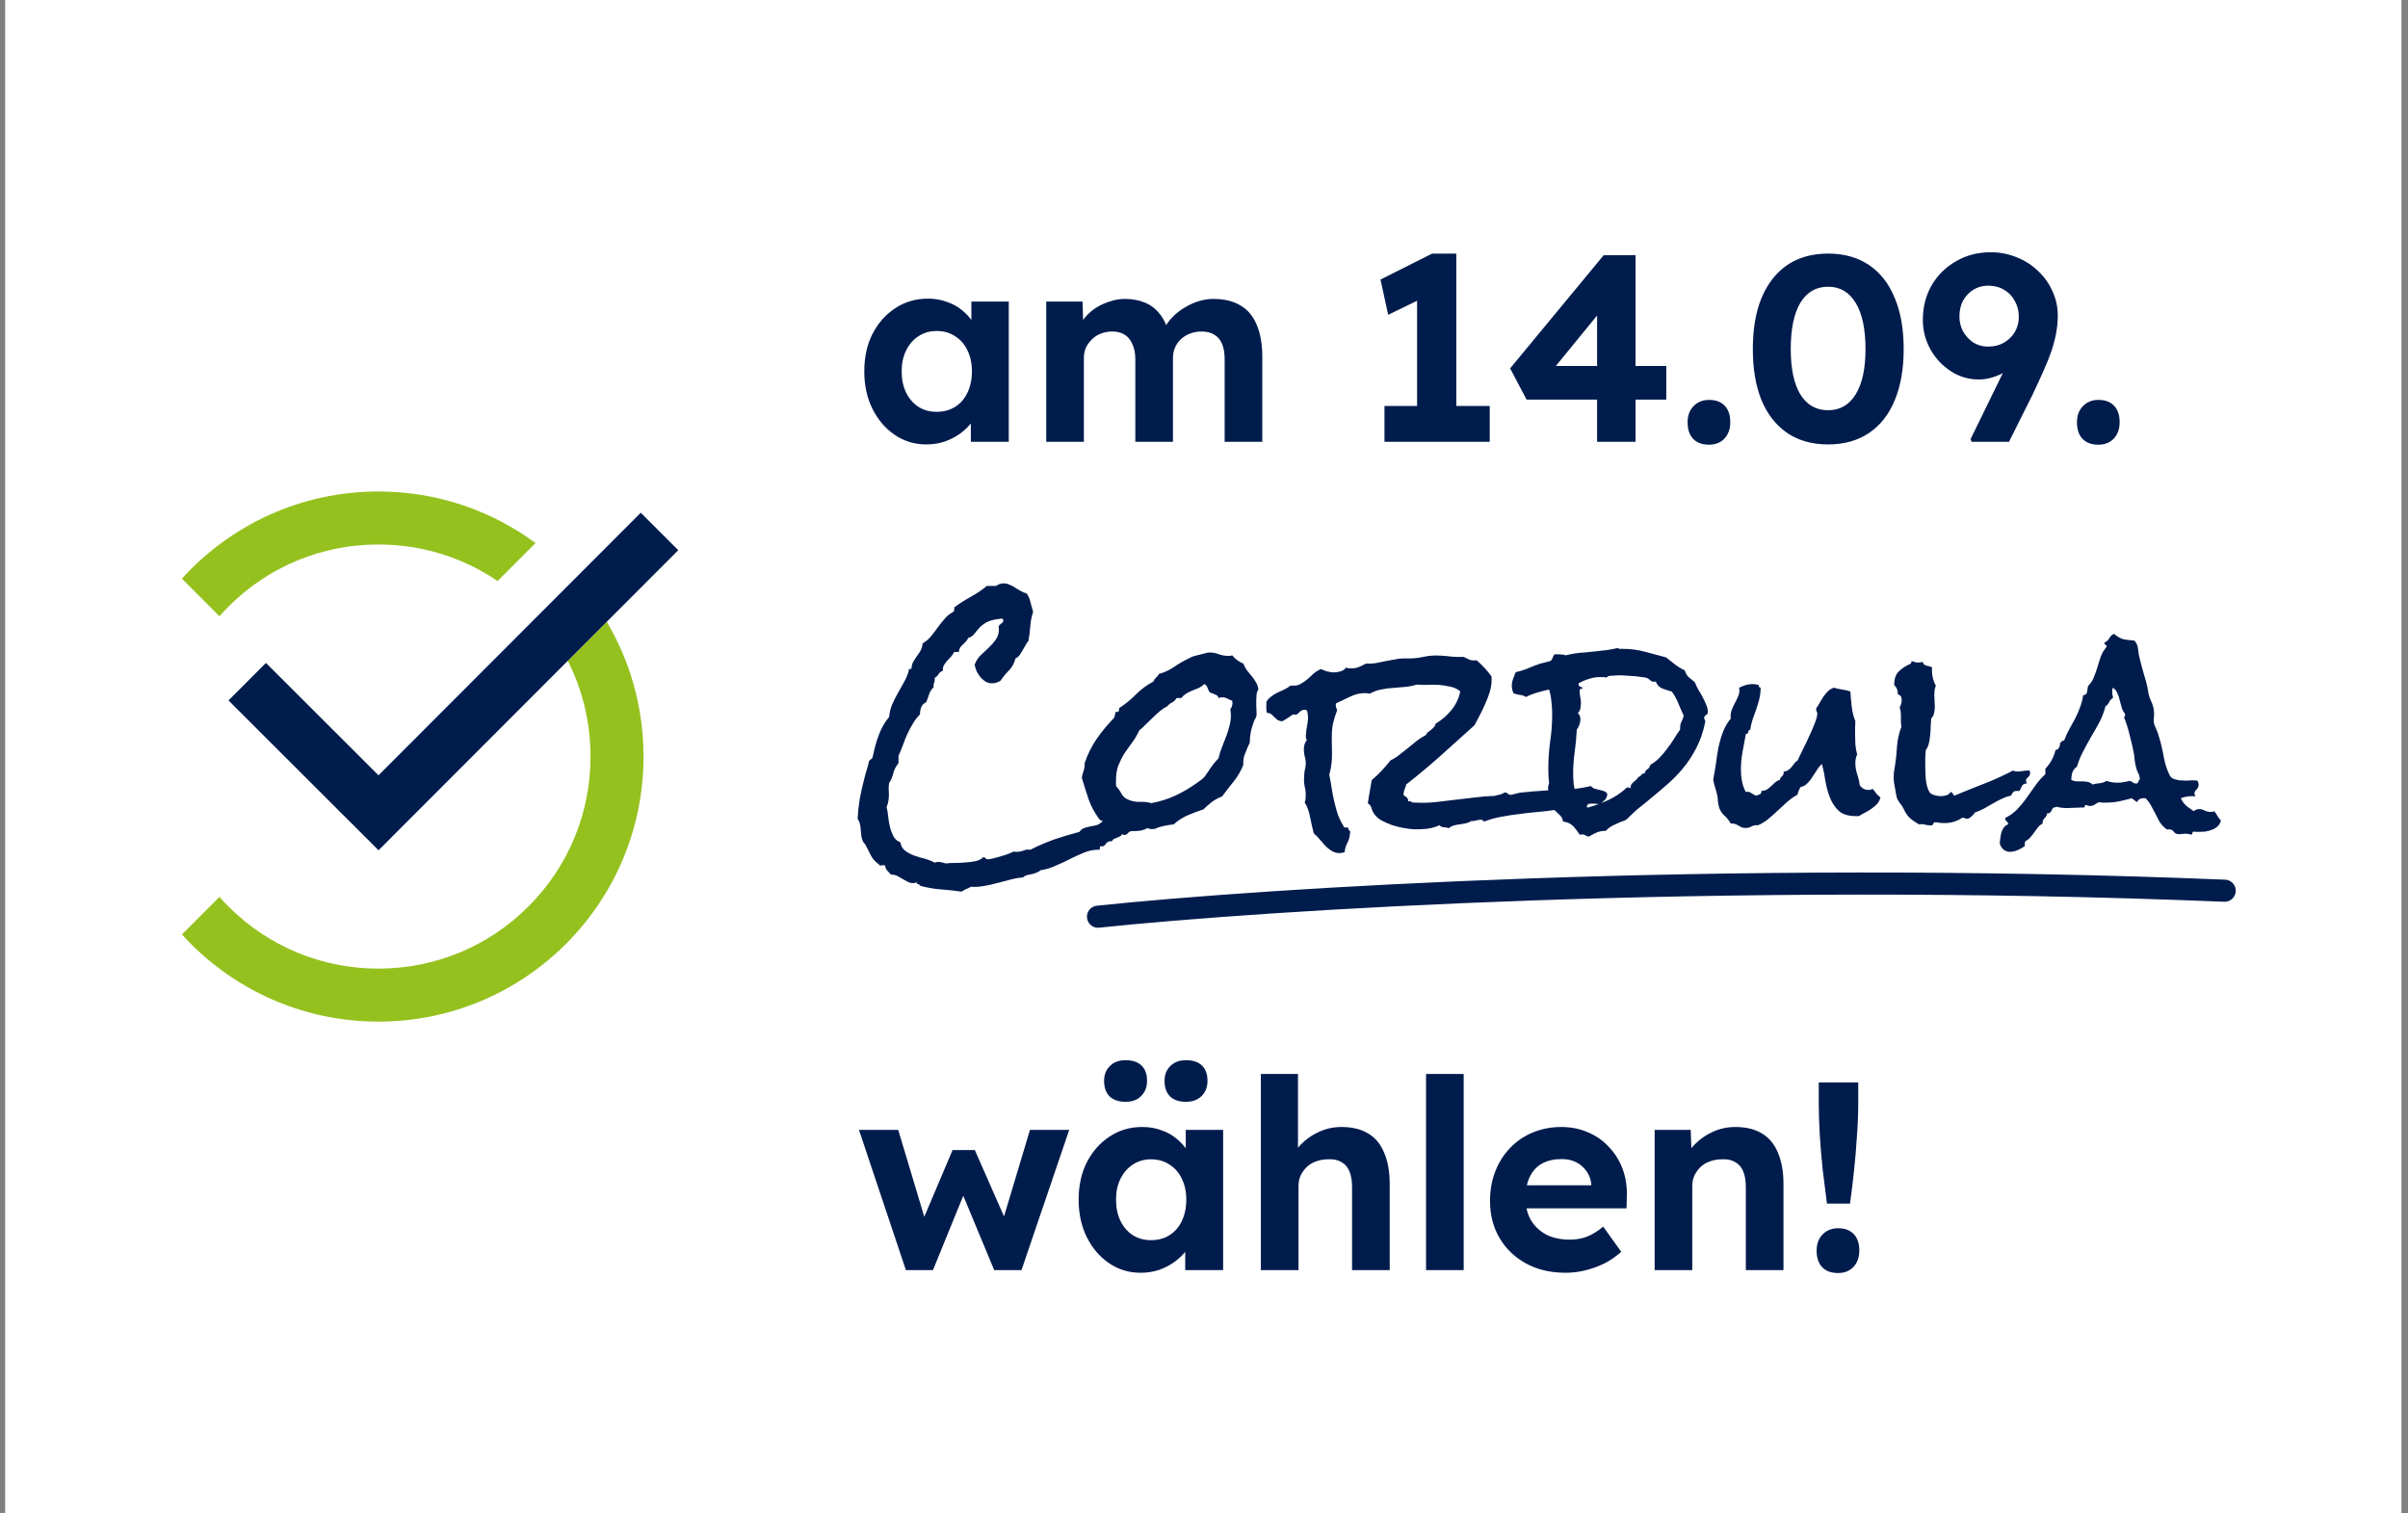
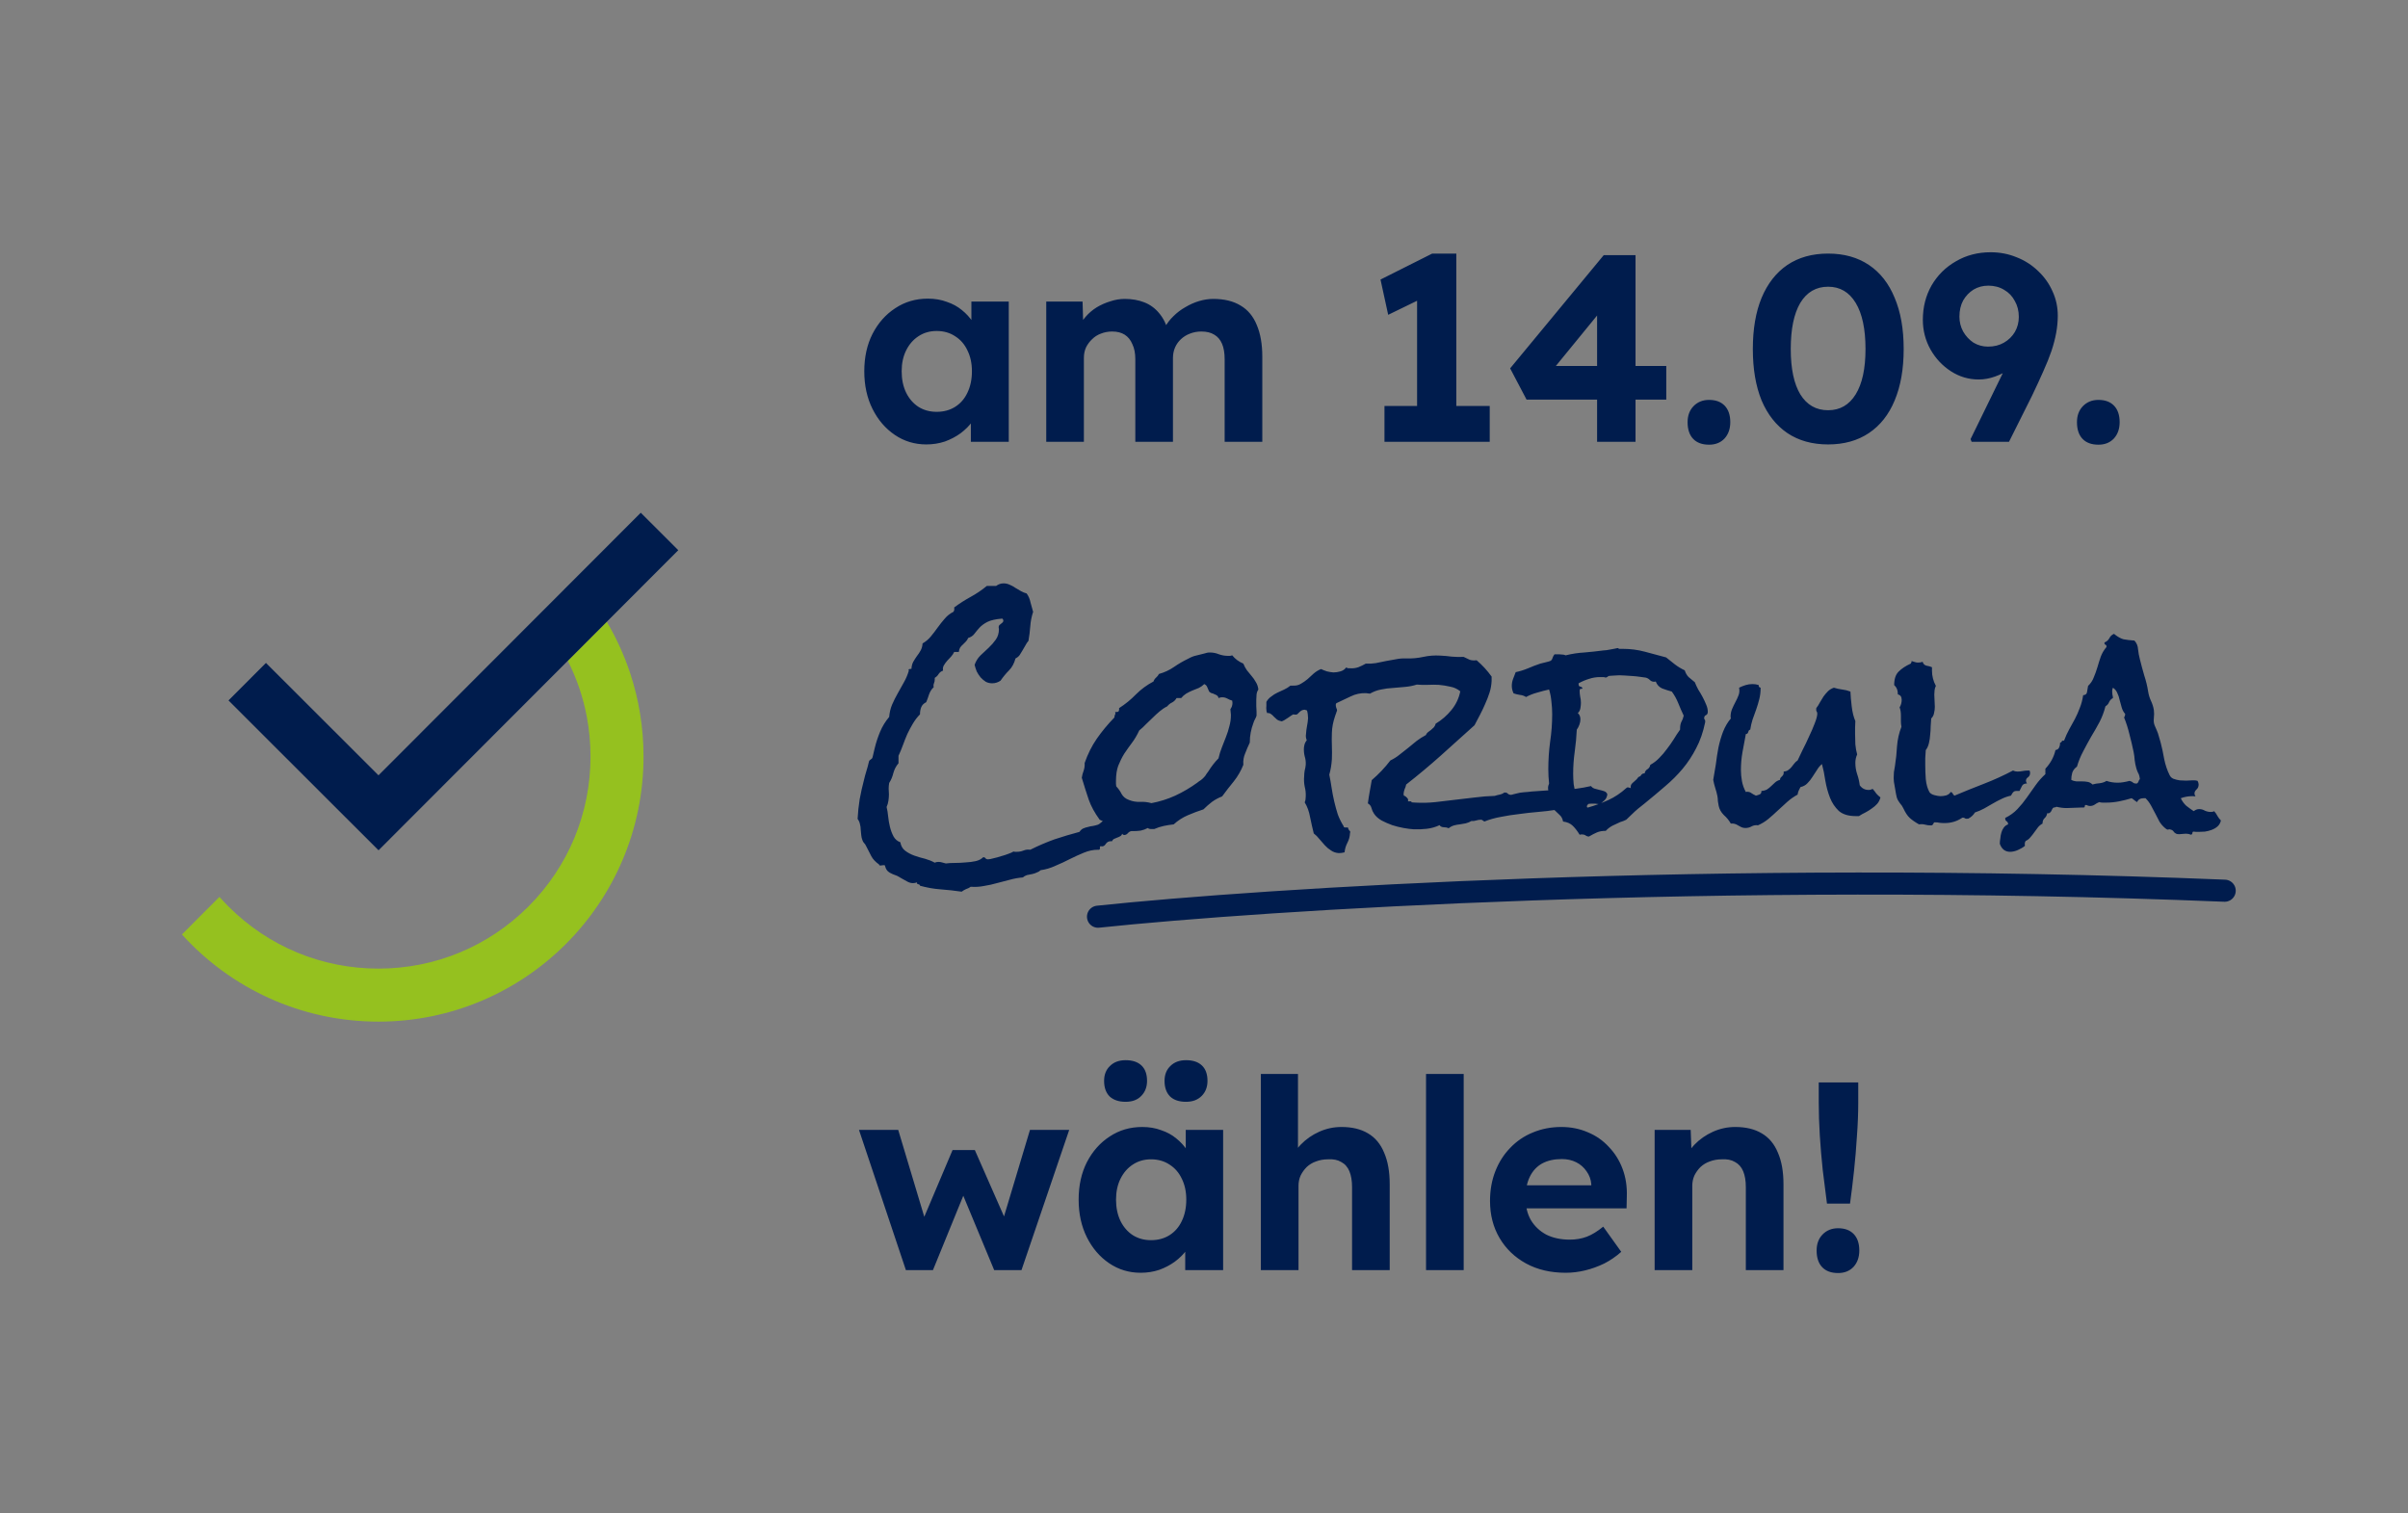
<svg xmlns="http://www.w3.org/2000/svg" width="218" height="137" viewBox="0 0 218 137" fill="none">
  <rect x="0" y="0" width="218" height="137" fill="#808080" stroke="none" />
-   <rect width="216.937" height="137" transform="translate(0.469)" fill="white" />
-   <path d="M20.683 54.924C24.309 51.297 29.131 49.3 34.259 49.3C38.163 49.3 41.89 50.458 45.047 52.61L48.484 49.169C44.504 46.234 39.584 44.5 34.259 44.5C27.204 44.5 20.86 47.544 16.468 52.391L19.866 55.794C20.129 55.497 20.401 55.206 20.683 54.924Z" fill="#95C11F" />
  <path d="M57.055 60.966C56.512 59.324 55.798 57.761 54.932 56.297L51.403 59.831C52.212 61.427 52.792 63.13 53.125 64.9C53.347 66.074 53.46 67.278 53.46 68.499C53.46 73.628 51.464 78.449 47.837 82.076C44.211 85.702 39.389 87.7 34.26 87.7C29.132 87.7 24.31 85.702 20.684 82.076C20.402 81.794 20.13 81.503 19.867 81.206L16.47 84.609C20.861 89.455 27.205 92.5 34.26 92.5C47.515 92.5 58.26 81.754 58.26 68.499C58.26 65.868 57.837 63.335 57.055 60.966Z" fill="#95C11F" />
  <path d="M61.405 49.817L37.662 73.591L34.27 76.987L30.873 73.596L20.685 63.419L24.077 60.023L34.266 70.199L58.009 46.424L61.405 49.817Z" fill="#001C4D" />
  <path d="M83.861 40.24C82.805 40.24 81.853 39.952 81.005 39.376C80.157 38.8 79.485 38.016 78.989 37.024C78.493 36.032 78.245 34.896 78.245 33.616C78.245 32.336 78.493 31.208 78.989 30.232C79.501 29.24 80.189 28.464 81.053 27.904C81.917 27.328 82.901 27.04 84.005 27.04C84.629 27.04 85.197 27.136 85.709 27.328C86.237 27.504 86.693 27.752 87.077 28.072C87.477 28.392 87.813 28.76 88.085 29.176C88.357 29.592 88.549 30.04 88.661 30.52L87.941 30.4V27.304H91.325V40H87.893V36.952L88.661 36.88C88.533 37.328 88.325 37.752 88.037 38.152C87.749 38.552 87.389 38.912 86.957 39.232C86.541 39.536 86.069 39.784 85.541 39.976C85.013 40.152 84.453 40.24 83.861 40.24ZM84.797 37.288C85.437 37.288 85.997 37.136 86.477 36.832C86.957 36.528 87.325 36.104 87.581 35.56C87.853 35 87.989 34.352 87.989 33.616C87.989 32.896 87.853 32.264 87.581 31.72C87.325 31.176 86.957 30.752 86.477 30.448C85.997 30.128 85.437 29.968 84.797 29.968C84.173 29.968 83.621 30.128 83.141 30.448C82.677 30.752 82.309 31.176 82.037 31.72C81.765 32.264 81.629 32.896 81.629 33.616C81.629 34.352 81.765 35 82.037 35.56C82.309 36.104 82.677 36.528 83.141 36.832C83.621 37.136 84.173 37.288 84.797 37.288ZM94.718 40V27.304H98.006L98.078 29.728L97.574 29.824C97.75 29.408 97.982 29.032 98.27 28.696C98.558 28.36 98.894 28.072 99.278 27.832C99.678 27.592 100.094 27.408 100.526 27.28C100.958 27.136 101.39 27.064 101.822 27.064C102.478 27.064 103.07 27.168 103.598 27.376C104.126 27.584 104.574 27.912 104.942 28.36C105.31 28.792 105.598 29.368 105.806 30.088L105.278 30.04L105.446 29.656C105.654 29.272 105.918 28.928 106.238 28.624C106.558 28.304 106.918 28.032 107.318 27.808C107.718 27.568 108.134 27.384 108.566 27.256C108.998 27.128 109.422 27.064 109.838 27.064C110.83 27.064 111.654 27.264 112.31 27.664C112.966 28.048 113.454 28.632 113.774 29.416C114.11 30.2 114.278 31.16 114.278 32.296V40H110.87V32.536C110.87 31.96 110.79 31.488 110.63 31.12C110.47 30.752 110.238 30.48 109.934 30.304C109.63 30.112 109.238 30.016 108.758 30.016C108.39 30.016 108.046 30.08 107.726 30.208C107.422 30.32 107.15 30.488 106.91 30.712C106.686 30.92 106.51 31.168 106.382 31.456C106.254 31.744 106.19 32.064 106.19 32.416V40H102.782V32.512C102.782 31.984 102.694 31.536 102.518 31.168C102.358 30.784 102.126 30.496 101.822 30.304C101.518 30.112 101.142 30.016 100.694 30.016C100.326 30.016 99.982 30.08 99.662 30.208C99.358 30.32 99.094 30.488 98.87 30.712C98.646 30.92 98.462 31.168 98.318 31.456C98.19 31.744 98.126 32.056 98.126 32.392V40H94.718ZM128.291 38.824V25.192L129.179 26.8L125.675 28.504L124.979 25.312L129.659 22.96H131.843V38.824H128.291ZM125.339 40V36.76H134.867V40H125.339ZM144.587 40V26.416L146.267 26.512L140.363 33.736L139.955 33.136H150.851V36.184H138.203L136.715 33.352L145.187 23.104H148.067V40H144.587ZM154.725 40.264C154.101 40.264 153.621 40.088 153.285 39.736C152.949 39.384 152.781 38.88 152.781 38.224C152.781 37.632 152.957 37.152 153.309 36.784C153.677 36.4 154.149 36.208 154.725 36.208C155.333 36.208 155.805 36.384 156.141 36.736C156.477 37.088 156.645 37.584 156.645 38.224C156.645 38.832 156.469 39.328 156.117 39.712C155.765 40.08 155.301 40.264 154.725 40.264ZM165.503 40.24C164.063 40.24 162.831 39.896 161.807 39.208C160.799 38.52 160.023 37.536 159.479 36.256C158.951 34.96 158.687 33.408 158.687 31.6C158.687 29.792 158.951 28.248 159.479 26.968C160.023 25.672 160.799 24.68 161.807 23.992C162.831 23.304 164.063 22.96 165.503 22.96C166.943 22.96 168.175 23.304 169.199 23.992C170.223 24.68 170.999 25.672 171.527 26.968C172.071 28.248 172.343 29.792 172.343 31.6C172.343 33.408 172.071 34.96 171.527 36.256C170.999 37.536 170.223 38.52 169.199 39.208C168.175 39.896 166.943 40.24 165.503 40.24ZM165.503 37.144C166.575 37.144 167.407 36.664 167.999 35.704C168.591 34.744 168.887 33.376 168.887 31.6C168.887 29.792 168.591 28.4 167.999 27.424C167.407 26.448 166.575 25.96 165.503 25.96C164.415 25.96 163.575 26.448 162.983 27.424C162.407 28.4 162.119 29.792 162.119 31.6C162.119 33.376 162.407 34.744 162.983 35.704C163.575 36.664 164.415 37.144 165.503 37.144ZM178.494 40L178.398 39.76L183.582 29.152L184.086 30.76C183.878 31.304 183.598 31.8 183.246 32.248C182.894 32.68 182.486 33.056 182.022 33.376C181.574 33.68 181.102 33.92 180.606 34.096C180.11 34.272 179.622 34.36 179.142 34.36C178.23 34.36 177.39 34.112 176.622 33.616C175.854 33.12 175.238 32.464 174.774 31.648C174.31 30.816 174.078 29.92 174.078 28.96C174.078 27.808 174.342 26.768 174.87 25.84C175.414 24.912 176.15 24.184 177.078 23.656C178.006 23.112 179.054 22.84 180.222 22.84C181.054 22.84 181.838 22.992 182.574 23.296C183.31 23.584 183.958 24 184.518 24.544C185.078 25.072 185.51 25.68 185.814 26.368C186.134 27.056 186.294 27.792 186.294 28.576C186.294 29.088 186.246 29.608 186.15 30.136C186.054 30.664 185.91 31.216 185.718 31.792C185.526 32.352 185.278 32.968 184.974 33.64C184.686 34.296 184.35 35.024 183.966 35.824L181.878 40H178.494ZM179.982 31.384C180.526 31.384 181.006 31.264 181.422 31.024C181.838 30.784 182.166 30.464 182.406 30.064C182.646 29.648 182.766 29.192 182.766 28.696C182.766 28.152 182.646 27.672 182.406 27.256C182.182 26.824 181.862 26.488 181.446 26.248C181.03 25.992 180.55 25.864 180.006 25.864C179.51 25.864 179.062 25.984 178.662 26.224C178.278 26.464 177.966 26.792 177.726 27.208C177.502 27.624 177.39 28.112 177.39 28.672C177.39 29.152 177.502 29.6 177.726 30.016C177.966 30.432 178.278 30.768 178.662 31.024C179.062 31.264 179.502 31.384 179.982 31.384ZM189.975 40.264C189.351 40.264 188.871 40.088 188.535 39.736C188.199 39.384 188.031 38.88 188.031 38.224C188.031 37.632 188.207 37.152 188.559 36.784C188.927 36.4 189.399 36.208 189.975 36.208C190.583 36.208 191.055 36.384 191.391 36.736C191.727 37.088 191.895 37.584 191.895 38.224C191.895 38.832 191.719 39.328 191.367 39.712C191.015 40.08 190.551 40.264 189.975 40.264Z" fill="#001C4D" />
-   <path d="M102.624 74.664C102.624 74.789 102.577 74.875 102.483 74.922C102.405 74.969 102.39 75.078 102.437 75.25C102.312 75.266 102.202 75.328 102.108 75.438C102.015 75.547 101.905 75.602 101.78 75.602C101.702 75.602 101.64 75.562 101.593 75.484C101.562 75.594 101.499 75.672 101.405 75.719C101.327 75.766 101.241 75.805 101.147 75.836C101.054 75.867 100.96 75.906 100.866 75.953C100.772 76 100.71 76.07 100.679 76.164H100.562C100.374 76.164 100.226 76.242 100.116 76.398C100.022 76.555 99.905 76.633 99.765 76.633C99.718 76.633 99.686 76.625 99.671 76.609C99.593 76.625 99.561 76.672 99.577 76.75C99.593 76.844 99.569 76.906 99.507 76.938H99.39C98.983 76.938 98.569 77.023 98.147 77.195C97.726 77.367 97.296 77.562 96.858 77.781C96.436 78 95.999 78.203 95.546 78.391C95.108 78.594 94.663 78.727 94.21 78.789C94.116 78.883 93.999 78.953 93.858 79C93.733 79.062 93.593 79.109 93.436 79.141C93.28 79.172 93.124 79.203 92.968 79.234C92.827 79.281 92.702 79.352 92.593 79.445C92.202 79.477 91.811 79.547 91.421 79.656C91.03 79.766 90.64 79.867 90.249 79.961C89.874 80.07 89.483 80.156 89.077 80.219C88.686 80.297 88.288 80.32 87.882 80.289C87.757 80.383 87.616 80.453 87.46 80.5C87.319 80.562 87.186 80.641 87.061 80.734C86.421 80.641 85.78 80.57 85.14 80.523C84.515 80.477 83.897 80.367 83.288 80.195C83.288 80.148 83.272 80.117 83.241 80.102C83.21 80.086 83.171 80.07 83.124 80.055C83.093 80.055 83.061 80.039 83.03 80.008C82.999 79.992 82.999 79.953 83.03 79.891C82.89 79.938 82.765 79.961 82.655 79.961C82.499 79.961 82.343 79.922 82.186 79.844C82.046 79.766 81.89 79.68 81.718 79.586C81.561 79.492 81.397 79.398 81.226 79.305C81.054 79.227 80.866 79.188 80.663 79.188C80.538 79.062 80.421 78.938 80.311 78.812C80.218 78.688 80.147 78.531 80.101 78.344C80.038 78.328 79.968 78.328 79.89 78.344C79.827 78.359 79.772 78.367 79.726 78.367C79.632 78.367 79.585 78.336 79.585 78.273C79.257 78.039 79.022 77.789 78.882 77.523C78.741 77.258 78.585 76.953 78.413 76.609C78.366 76.5 78.304 76.406 78.226 76.328C78.163 76.266 78.116 76.188 78.085 76.094C78.022 75.938 77.983 75.773 77.968 75.602C77.952 75.43 77.936 75.266 77.921 75.109C77.921 74.938 77.897 74.773 77.851 74.617C77.819 74.445 77.749 74.289 77.64 74.148C77.671 73.555 77.733 72.961 77.827 72.367C77.936 71.773 78.069 71.18 78.226 70.586C78.288 70.32 78.358 70.062 78.436 69.812C78.515 69.562 78.585 69.305 78.647 69.039C78.663 68.945 78.686 68.883 78.718 68.852C78.765 68.805 78.804 68.773 78.835 68.758L78.929 68.688C78.96 68.656 78.983 68.609 78.999 68.547L79.186 67.75C79.311 67.234 79.476 66.734 79.679 66.25C79.882 65.766 80.155 65.32 80.499 64.914C80.53 64.523 80.616 64.156 80.757 63.812C80.913 63.453 81.085 63.109 81.272 62.781C81.46 62.438 81.647 62.102 81.835 61.773C82.022 61.445 82.171 61.094 82.28 60.719L82.257 60.672C82.257 60.609 82.288 60.578 82.351 60.578C82.429 60.562 82.483 60.555 82.515 60.555C82.53 60.305 82.585 60.094 82.679 59.922C82.788 59.734 82.897 59.562 83.007 59.406C83.132 59.25 83.241 59.086 83.335 58.914C83.444 58.727 83.507 58.508 83.522 58.258C83.819 58.086 84.069 57.875 84.272 57.625C84.491 57.359 84.694 57.094 84.882 56.828C85.085 56.547 85.296 56.281 85.515 56.031C85.733 55.766 85.999 55.555 86.311 55.398C86.39 55.305 86.413 55.172 86.382 55C86.866 54.641 87.366 54.32 87.882 54.039C88.397 53.758 88.882 53.43 89.335 53.055H90.179C90.382 52.898 90.608 52.82 90.858 52.82C91.046 52.82 91.226 52.859 91.397 52.938C91.585 53.016 91.757 53.109 91.913 53.219C92.085 53.312 92.257 53.414 92.429 53.523C92.601 53.617 92.772 53.688 92.944 53.734C93.116 53.969 93.233 54.242 93.296 54.555C93.374 54.852 93.452 55.133 93.53 55.398C93.39 55.82 93.304 56.258 93.272 56.711C93.241 57.148 93.186 57.586 93.108 58.023C92.999 58.148 92.905 58.289 92.827 58.445C92.749 58.586 92.663 58.734 92.569 58.891C92.491 59.031 92.405 59.172 92.311 59.312C92.218 59.438 92.093 59.539 91.936 59.617C91.811 60.07 91.616 60.43 91.351 60.695C91.085 60.961 90.827 61.273 90.577 61.633C90.343 61.789 90.093 61.867 89.827 61.867C89.608 61.867 89.413 61.82 89.241 61.727C89.069 61.617 88.913 61.484 88.772 61.328C88.632 61.156 88.515 60.977 88.421 60.789C88.343 60.586 88.28 60.391 88.233 60.203C88.343 59.875 88.515 59.594 88.749 59.359C88.999 59.125 89.249 58.891 89.499 58.656C89.749 58.422 89.968 58.172 90.155 57.906C90.343 57.641 90.436 57.32 90.436 56.945C90.436 56.914 90.429 56.883 90.413 56.852C90.413 56.82 90.413 56.789 90.413 56.758C90.413 56.695 90.436 56.641 90.483 56.594C90.53 56.547 90.577 56.508 90.624 56.477L90.765 56.359C90.811 56.312 90.835 56.258 90.835 56.195C90.835 56.133 90.804 56.07 90.741 56.008C90.147 56.055 89.694 56.156 89.382 56.312C89.085 56.469 88.851 56.641 88.679 56.828C88.507 57.016 88.351 57.203 88.21 57.391C88.085 57.562 87.897 57.688 87.647 57.766C87.601 57.891 87.53 58 87.436 58.094C87.358 58.172 87.272 58.258 87.179 58.352C87.085 58.43 86.999 58.523 86.921 58.633C86.858 58.742 86.819 58.875 86.804 59.031H86.382C86.319 59.172 86.226 59.312 86.101 59.453C85.991 59.578 85.874 59.703 85.749 59.828C85.64 59.953 85.538 60.094 85.444 60.25C85.366 60.391 85.343 60.547 85.374 60.719C85.202 60.781 85.069 60.883 84.976 61.023C84.897 61.164 84.78 61.281 84.624 61.375V61.516C84.624 61.641 84.601 61.758 84.554 61.867C84.507 61.977 84.499 62.094 84.53 62.219C84.343 62.391 84.202 62.609 84.108 62.875C84.03 63.125 83.944 63.359 83.851 63.578C83.632 63.688 83.483 63.836 83.405 64.023C83.327 64.211 83.288 64.43 83.288 64.68C83.054 64.914 82.843 65.188 82.655 65.5C82.468 65.812 82.296 66.133 82.14 66.461C81.999 66.789 81.866 67.125 81.741 67.469C81.616 67.812 81.483 68.133 81.343 68.43V69.109C81.124 69.359 80.968 69.656 80.874 70C80.796 70.328 80.671 70.625 80.499 70.891C80.468 71.062 80.452 71.234 80.452 71.406C80.468 71.578 80.476 71.75 80.476 71.922C80.476 72.109 80.46 72.305 80.429 72.508C80.397 72.711 80.343 72.898 80.265 73.07C80.327 73.305 80.374 73.586 80.405 73.914C80.436 74.227 80.491 74.547 80.569 74.875C80.647 75.188 80.757 75.477 80.897 75.742C81.038 75.992 81.241 76.164 81.507 76.258C81.569 76.602 81.718 76.859 81.952 77.031C82.202 77.219 82.483 77.367 82.796 77.477C83.108 77.586 83.429 77.68 83.757 77.758C84.085 77.852 84.374 77.969 84.624 78.109C84.718 78.062 84.827 78.039 84.952 78.039C85.077 78.039 85.186 78.055 85.28 78.086C85.39 78.117 85.507 78.148 85.632 78.18C85.851 78.148 86.116 78.133 86.429 78.133C86.757 78.133 87.085 78.117 87.413 78.086C87.741 78.07 88.046 78.031 88.327 77.969C88.608 77.906 88.835 77.789 89.007 77.617C89.116 77.617 89.186 77.648 89.218 77.711C89.265 77.773 89.343 77.805 89.452 77.805C89.561 77.805 89.726 77.773 89.944 77.711C90.163 77.664 90.39 77.602 90.624 77.523C90.858 77.461 91.077 77.391 91.28 77.312C91.499 77.234 91.655 77.164 91.749 77.102C91.796 77.117 91.843 77.125 91.89 77.125H92.054C92.272 77.125 92.476 77.086 92.663 77.008C92.851 76.93 93.054 76.906 93.272 76.938C93.991 76.578 94.718 76.266 95.452 76C96.202 75.75 96.96 75.523 97.726 75.32C97.819 75.18 97.929 75.078 98.054 75.016C98.194 74.953 98.343 74.906 98.499 74.875C98.655 74.828 98.811 74.797 98.968 74.781C99.124 74.75 99.272 74.711 99.413 74.664C99.507 74.617 99.585 74.562 99.647 74.5C99.726 74.422 99.819 74.359 99.929 74.312C100.038 74.266 100.155 74.234 100.28 74.219C100.421 74.203 100.554 74.188 100.679 74.172C100.819 74.141 100.944 74.102 101.054 74.055C101.179 74.008 101.28 73.93 101.358 73.82C101.577 73.914 101.796 74.016 102.015 74.125C102.249 74.234 102.444 74.391 102.601 74.594L102.624 74.664ZM113.921 62.43C113.827 62.57 113.772 62.727 113.757 62.898C113.741 63.07 113.733 63.227 113.733 63.367C113.733 63.555 113.733 63.742 113.733 63.93C113.749 64.102 113.757 64.273 113.757 64.445V64.797C113.726 64.906 113.679 65.016 113.616 65.125C113.554 65.234 113.507 65.344 113.476 65.453C113.257 66.031 113.147 66.609 113.147 67.188V67.234C113.069 67.422 112.991 67.594 112.913 67.75C112.851 67.906 112.788 68.062 112.726 68.219C112.663 68.359 112.616 68.516 112.585 68.688C112.554 68.844 112.546 69.031 112.562 69.25C112.343 69.797 112.054 70.297 111.694 70.75C111.335 71.188 110.983 71.641 110.64 72.109C110.312 72.234 110.007 72.398 109.726 72.602C109.46 72.805 109.202 73.031 108.952 73.281C108.468 73.438 107.991 73.617 107.522 73.82C107.054 74.023 106.632 74.297 106.257 74.641C105.96 74.672 105.663 74.719 105.366 74.781C105.069 74.844 104.78 74.938 104.499 75.062H104.218C104.077 75.062 103.976 75.031 103.913 74.969C103.71 75.078 103.499 75.156 103.28 75.203C103.062 75.234 102.843 75.25 102.624 75.25C102.343 75.25 102.062 75.234 101.78 75.203C101.515 75.156 101.241 75.109 100.96 75.062C100.804 74.844 100.585 74.68 100.304 74.57C100.022 74.445 99.772 74.328 99.554 74.219C99.101 73.594 98.772 72.992 98.569 72.414C98.366 71.82 98.155 71.156 97.936 70.422C97.968 70.203 98.022 69.992 98.101 69.789C98.179 69.57 98.21 69.336 98.194 69.086C98.476 68.273 98.843 67.539 99.296 66.883C99.765 66.211 100.296 65.57 100.89 64.961C100.89 64.867 100.905 64.789 100.937 64.727C100.983 64.664 100.991 64.57 100.96 64.445C100.976 64.461 101.007 64.469 101.054 64.469C101.179 64.469 101.257 64.438 101.288 64.375C101.319 64.297 101.327 64.211 101.312 64.117C101.874 63.758 102.382 63.344 102.835 62.875C103.304 62.406 103.835 62.016 104.429 61.703C104.476 61.562 104.554 61.445 104.663 61.352C104.772 61.258 104.858 61.148 104.921 61.023C105.421 60.883 105.874 60.672 106.28 60.391C106.687 60.109 107.116 59.859 107.569 59.641C107.819 59.5 108.054 59.406 108.272 59.359C108.507 59.297 108.757 59.234 109.022 59.172C109.116 59.141 109.202 59.117 109.28 59.102C109.358 59.086 109.444 59.078 109.538 59.078C109.819 59.078 110.093 59.133 110.358 59.242C110.624 59.336 110.897 59.383 111.179 59.383C111.257 59.383 111.319 59.383 111.366 59.383C111.429 59.367 111.491 59.352 111.554 59.336C111.819 59.664 112.155 59.914 112.562 60.086C112.655 60.32 112.765 60.523 112.89 60.695C113.03 60.867 113.171 61.039 113.312 61.211C113.452 61.367 113.577 61.547 113.687 61.75C113.812 61.938 113.89 62.164 113.921 62.43ZM111.577 63.648C111.577 63.57 111.569 63.5 111.554 63.438C111.397 63.391 111.249 63.328 111.108 63.25C110.968 63.172 110.812 63.133 110.64 63.133C110.53 63.133 110.421 63.156 110.312 63.203C110.296 63.094 110.249 63.016 110.171 62.969C110.108 62.922 110.03 62.883 109.937 62.852C109.858 62.805 109.772 62.773 109.679 62.758C109.601 62.727 109.53 62.68 109.468 62.617C109.421 62.492 109.366 62.367 109.304 62.242C109.257 62.102 109.163 62 109.022 61.938C108.882 62.078 108.718 62.195 108.53 62.289C108.343 62.367 108.147 62.445 107.944 62.523C107.757 62.602 107.569 62.695 107.382 62.805C107.21 62.914 107.062 63.047 106.937 63.203H106.515C106.421 63.375 106.288 63.508 106.116 63.602C105.944 63.68 105.796 63.797 105.671 63.953C105.421 64.078 105.187 64.234 104.968 64.422C104.765 64.594 104.562 64.781 104.358 64.984C104.155 65.172 103.952 65.367 103.749 65.57C103.562 65.773 103.358 65.961 103.14 66.133C102.937 66.57 102.71 66.953 102.46 67.281C102.226 67.594 101.999 67.914 101.78 68.242C101.577 68.57 101.397 68.93 101.241 69.32C101.101 69.695 101.03 70.164 101.03 70.727V70.961C101.03 71.039 101.038 71.117 101.054 71.195C101.257 71.414 101.421 71.648 101.546 71.898C101.687 72.148 101.913 72.328 102.226 72.438C102.538 72.562 102.866 72.617 103.21 72.602C103.569 72.586 103.913 72.625 104.241 72.719C104.991 72.578 105.71 72.352 106.397 72.039C107.101 71.711 107.765 71.32 108.39 70.867C108.483 70.789 108.593 70.711 108.718 70.633C108.843 70.539 108.944 70.445 109.022 70.352C109.101 70.273 109.163 70.188 109.21 70.094C109.272 70 109.335 69.914 109.397 69.836C109.522 69.633 109.663 69.43 109.819 69.227C109.976 69.023 110.14 68.836 110.312 68.664C110.39 68.32 110.491 67.992 110.616 67.68C110.741 67.352 110.866 67.031 110.991 66.719C111.116 66.406 111.218 66.086 111.296 65.758C111.39 65.43 111.437 65.086 111.437 64.727C111.437 64.648 111.429 64.562 111.413 64.469C111.413 64.375 111.405 64.289 111.39 64.211C111.515 64.039 111.577 63.852 111.577 63.648ZM145.515 71.922C145.483 72.156 145.397 72.336 145.257 72.461C145.132 72.586 144.983 72.703 144.812 72.812C144.733 72.797 144.655 72.789 144.577 72.789C144.515 72.773 144.444 72.766 144.366 72.766C143.882 72.75 143.421 72.812 142.983 72.953C142.562 73.094 142.124 73.195 141.671 73.258C141.515 73.289 141.366 73.305 141.226 73.305C141.101 73.289 140.968 73.297 140.827 73.328C140.327 73.406 139.796 73.469 139.233 73.516C138.671 73.562 138.108 73.625 137.546 73.703C136.983 73.766 136.429 73.852 135.882 73.961C135.351 74.055 134.851 74.195 134.382 74.383C134.335 74.352 134.288 74.32 134.241 74.289C134.194 74.242 134.14 74.219 134.077 74.219C133.921 74.219 133.772 74.242 133.632 74.289C133.491 74.336 133.351 74.352 133.21 74.336C133.054 74.43 132.882 74.5 132.694 74.547C132.522 74.578 132.343 74.609 132.155 74.641C131.983 74.656 131.812 74.688 131.64 74.734C131.468 74.781 131.304 74.867 131.147 74.992C131.022 74.93 130.866 74.898 130.679 74.898C130.507 74.883 130.39 74.82 130.327 74.711C129.968 74.883 129.585 74.992 129.179 75.039C128.788 75.086 128.39 75.102 127.983 75.086C127.718 75.07 127.413 75.031 127.069 74.969C126.726 74.906 126.382 74.82 126.038 74.711C125.694 74.586 125.374 74.445 125.077 74.289C124.78 74.117 124.554 73.914 124.397 73.68C124.288 73.523 124.21 73.352 124.163 73.164C124.116 72.977 124.007 72.836 123.835 72.742C123.882 72.383 123.937 72.031 123.999 71.688C124.062 71.344 124.124 70.992 124.187 70.633C124.499 70.367 124.796 70.086 125.077 69.789C125.358 69.492 125.624 69.18 125.874 68.852C126.171 68.711 126.444 68.539 126.694 68.336C126.96 68.133 127.218 67.93 127.468 67.727C127.733 67.508 127.991 67.297 128.241 67.094C128.507 66.891 128.788 66.711 129.085 66.555C129.132 66.445 129.194 66.359 129.272 66.297C129.366 66.219 129.46 66.148 129.554 66.086C129.647 66.008 129.733 65.93 129.812 65.852C129.89 65.758 129.944 65.648 129.976 65.523C130.522 65.195 130.999 64.781 131.405 64.281C131.812 63.781 132.077 63.219 132.202 62.594C131.937 62.375 131.632 62.234 131.288 62.172C130.96 62.094 130.616 62.039 130.257 62.008C129.944 61.992 129.616 61.992 129.272 62.008C128.944 62.023 128.608 62.016 128.265 61.984C127.921 62.094 127.562 62.164 127.187 62.195C126.827 62.227 126.468 62.258 126.108 62.289C125.749 62.305 125.39 62.352 125.03 62.43C124.687 62.492 124.351 62.617 124.022 62.805C123.96 62.805 123.897 62.797 123.835 62.781C123.788 62.766 123.733 62.758 123.671 62.758C123.171 62.742 122.702 62.844 122.265 63.062C121.827 63.266 121.397 63.469 120.976 63.672C120.944 63.734 120.929 63.781 120.929 63.812C120.929 63.906 120.944 64 120.976 64.094C121.022 64.172 121.046 64.258 121.046 64.352C121.03 64.367 121.022 64.383 121.022 64.398C121.022 64.414 121.015 64.43 120.999 64.445C120.983 64.523 120.96 64.594 120.929 64.656C120.913 64.719 120.89 64.789 120.858 64.867C120.687 65.367 120.593 65.859 120.577 66.344C120.562 66.75 120.562 67.148 120.577 67.539C120.593 67.93 120.593 68.328 120.577 68.734C120.546 69.234 120.468 69.703 120.343 70.141C120.421 70.516 120.491 70.914 120.554 71.336C120.616 71.742 120.694 72.148 120.788 72.555C120.882 72.961 120.991 73.359 121.116 73.75C121.257 74.125 121.437 74.484 121.655 74.828C121.64 74.859 121.647 74.883 121.679 74.898C121.71 74.914 121.741 74.922 121.772 74.922H121.96C122.038 74.922 122.069 74.953 122.054 75.016C122.085 75.062 122.108 75.109 122.124 75.156C122.14 75.188 122.171 75.219 122.218 75.25C122.249 75.297 122.249 75.359 122.218 75.438C122.202 75.75 122.124 76.039 121.983 76.305C121.843 76.57 121.757 76.859 121.726 77.172C121.538 77.219 121.366 77.242 121.21 77.242C120.944 77.227 120.71 77.148 120.507 77.008C120.304 76.883 120.116 76.727 119.944 76.539C119.772 76.352 119.608 76.164 119.452 75.977C119.296 75.773 119.124 75.602 118.937 75.461C118.827 75.023 118.718 74.539 118.608 74.008C118.515 73.477 118.351 73.023 118.116 72.648C118.179 72.508 118.21 72.336 118.21 72.133C118.226 71.82 118.194 71.516 118.116 71.219C118.054 70.906 118.038 70.594 118.069 70.281C118.069 70.109 118.085 69.938 118.116 69.766C118.163 69.594 118.194 69.422 118.21 69.25C118.226 68.984 118.194 68.727 118.116 68.477C118.054 68.227 118.03 67.969 118.046 67.703C118.062 67.578 118.085 67.461 118.116 67.352C118.163 67.227 118.226 67.117 118.304 67.023C118.226 66.836 118.202 66.656 118.233 66.484C118.249 66.219 118.28 65.969 118.327 65.734C118.374 65.5 118.405 65.266 118.421 65.031C118.421 64.906 118.413 64.789 118.397 64.68C118.382 64.555 118.358 64.438 118.327 64.328L118.116 64.258C118.022 64.258 117.929 64.281 117.835 64.328C117.757 64.375 117.687 64.43 117.624 64.492C117.562 64.555 117.507 64.609 117.46 64.656C117.413 64.688 117.366 64.703 117.319 64.703C117.288 64.703 117.249 64.703 117.202 64.703C117.171 64.688 117.14 64.68 117.108 64.68C117.077 64.68 117.015 64.711 116.921 64.773C116.843 64.836 116.741 64.906 116.616 64.984C116.507 65.047 116.397 65.117 116.288 65.195C116.179 65.258 116.093 65.297 116.03 65.312C115.858 65.281 115.718 65.227 115.608 65.148C115.515 65.055 115.421 64.969 115.327 64.891C115.249 64.797 115.163 64.719 115.069 64.656C114.976 64.578 114.858 64.547 114.718 64.562C114.671 64.469 114.647 64.367 114.647 64.258C114.632 64.148 114.632 64.039 114.647 63.93V63.555C114.757 63.352 114.905 63.188 115.093 63.062C115.265 62.922 115.452 62.805 115.655 62.711L116.265 62.43C116.468 62.336 116.655 62.219 116.827 62.078H117.038C117.319 62.094 117.562 62.039 117.765 61.914C117.983 61.789 118.187 61.648 118.374 61.492C118.562 61.32 118.749 61.148 118.937 60.977C119.14 60.805 119.358 60.672 119.593 60.578C119.765 60.656 119.944 60.727 120.132 60.789C120.319 60.836 120.515 60.867 120.718 60.883C120.921 60.883 121.132 60.852 121.351 60.789C121.569 60.727 121.741 60.609 121.866 60.438C121.944 60.469 122.007 60.492 122.054 60.508C122.116 60.508 122.187 60.508 122.265 60.508C122.499 60.523 122.733 60.492 122.968 60.414C123.202 60.32 123.429 60.211 123.647 60.086C123.96 60.102 124.265 60.086 124.562 60.039C124.874 59.977 125.179 59.914 125.476 59.852C125.788 59.789 126.093 59.734 126.39 59.688C126.702 59.625 127.015 59.602 127.327 59.617C127.843 59.633 128.351 59.586 128.851 59.477C129.351 59.367 129.858 59.328 130.374 59.359C130.733 59.375 131.085 59.406 131.429 59.453C131.788 59.484 132.147 59.492 132.507 59.477C132.71 59.57 132.89 59.656 133.046 59.734C133.218 59.797 133.429 59.812 133.679 59.781C134.179 60.203 134.632 60.695 135.038 61.258V61.656C135.022 62.016 134.96 62.367 134.851 62.711C134.741 63.055 134.608 63.398 134.452 63.742C134.312 64.07 134.155 64.398 133.983 64.727C133.812 65.039 133.647 65.352 133.491 65.664C132.476 66.586 131.46 67.5 130.444 68.406C129.429 69.312 128.382 70.188 127.304 71.031C127.272 71.188 127.226 71.328 127.163 71.453C127.116 71.578 127.085 71.711 127.069 71.852C127.069 71.93 127.077 71.992 127.093 72.039C127.202 72.07 127.296 72.133 127.374 72.227C127.468 72.305 127.499 72.414 127.468 72.555H127.679C127.757 72.555 127.796 72.586 127.796 72.648L128.171 72.672C128.765 72.703 129.358 72.688 129.952 72.625C130.546 72.562 131.14 72.492 131.733 72.414C132.343 72.336 132.944 72.266 133.538 72.203C134.132 72.125 134.726 72.078 135.319 72.062C135.46 72.016 135.608 71.977 135.765 71.945C135.921 71.914 136.062 71.852 136.187 71.758H136.257C136.366 71.758 136.444 71.789 136.491 71.852C136.554 71.914 136.64 71.953 136.749 71.969C136.827 71.969 136.905 71.953 136.983 71.922C137.077 71.891 137.171 71.867 137.265 71.852C137.483 71.789 137.71 71.75 137.944 71.734C138.194 71.719 138.437 71.695 138.671 71.664C139.577 71.586 140.476 71.539 141.366 71.523C142.257 71.492 143.147 71.375 144.038 71.172C144.116 71.281 144.226 71.359 144.366 71.406C144.507 71.438 144.655 71.477 144.812 71.523C144.968 71.555 145.108 71.594 145.233 71.641C145.374 71.688 145.468 71.781 145.515 71.922ZM154.608 64.445C154.608 64.602 154.554 64.703 154.444 64.75C154.335 64.797 154.28 64.891 154.28 65.031C154.28 65.078 154.296 65.117 154.327 65.148C154.358 65.18 154.374 65.227 154.374 65.289V65.383C154.187 66.289 153.913 67.078 153.554 67.75C153.21 68.422 152.804 69.039 152.335 69.602C151.866 70.164 151.335 70.695 150.741 71.195C150.163 71.695 149.538 72.219 148.866 72.766C148.679 72.922 148.483 73.078 148.28 73.234C148.093 73.391 147.913 73.555 147.741 73.727L147.226 74.219C147.21 74.234 147.124 74.273 146.968 74.336C146.812 74.383 146.718 74.414 146.687 74.43C146.468 74.523 146.233 74.633 145.983 74.758C145.749 74.883 145.546 75.039 145.374 75.227C145.062 75.227 144.796 75.273 144.577 75.367C144.358 75.461 144.116 75.586 143.851 75.742C143.772 75.742 143.702 75.727 143.64 75.695C143.593 75.664 143.538 75.633 143.476 75.602C143.413 75.57 143.343 75.555 143.265 75.555C143.202 75.539 143.116 75.547 143.007 75.578C142.819 75.266 142.616 75 142.397 74.781C142.179 74.562 141.882 74.43 141.507 74.383C141.46 74.117 141.351 73.914 141.179 73.773C141.007 73.617 140.835 73.453 140.663 73.281C140.632 73.188 140.608 73.078 140.593 72.953C140.577 72.828 140.546 72.711 140.499 72.602C140.452 72.492 140.39 72.398 140.312 72.32C140.233 72.242 140.124 72.203 139.983 72.203C139.968 72.109 140.007 72.062 140.101 72.062C140.194 72.062 140.241 72.023 140.241 71.945C140.241 71.852 140.226 71.758 140.194 71.664C140.163 71.57 140.147 71.469 140.147 71.359C140.147 71.281 140.155 71.211 140.171 71.148C140.187 71.086 140.21 71.016 140.241 70.938C140.194 70.516 140.171 70.086 140.171 69.648C140.171 68.805 140.226 67.977 140.335 67.164C140.46 66.336 140.522 65.5 140.522 64.656C140.522 64.281 140.499 63.906 140.452 63.531C140.421 63.156 140.351 62.789 140.241 62.43C139.882 62.508 139.522 62.602 139.163 62.711C138.804 62.805 138.468 62.938 138.155 63.109C137.983 63 137.804 62.938 137.616 62.922C137.413 62.891 137.218 62.844 137.03 62.781C136.921 62.562 136.866 62.336 136.866 62.102C136.866 61.883 136.905 61.672 136.983 61.469L137.218 60.859C137.593 60.781 137.968 60.664 138.343 60.508C138.702 60.352 139.069 60.211 139.444 60.086C139.569 60.055 139.726 60.016 139.913 59.969C140.116 59.922 140.257 59.883 140.335 59.852C140.444 59.805 140.515 59.719 140.546 59.594C140.593 59.453 140.655 59.336 140.733 59.242H141.132C141.226 59.242 141.327 59.25 141.437 59.266C141.546 59.266 141.647 59.289 141.741 59.336C142.304 59.195 142.866 59.109 143.429 59.078C143.991 59.031 144.569 58.969 145.163 58.891C145.226 58.891 145.319 58.883 145.444 58.867L145.843 58.797C145.983 58.766 146.108 58.742 146.218 58.727C146.343 58.695 146.429 58.68 146.476 58.68C146.522 58.68 146.546 58.703 146.546 58.75H146.944C147.616 58.75 148.272 58.836 148.913 59.008L150.835 59.523C151.101 59.742 151.366 59.953 151.632 60.156C151.897 60.359 152.194 60.539 152.522 60.695C152.601 60.945 152.718 61.148 152.874 61.305C153.046 61.445 153.233 61.602 153.437 61.773C153.515 61.977 153.616 62.195 153.741 62.43C153.882 62.648 154.015 62.875 154.14 63.109C154.265 63.344 154.374 63.578 154.468 63.812C154.562 64.031 154.608 64.242 154.608 64.445ZM152.429 64.797C152.257 64.438 152.093 64.062 151.937 63.672C151.78 63.281 151.585 62.93 151.351 62.617C151.069 62.539 150.78 62.445 150.483 62.336C150.202 62.211 150.007 62 149.897 61.703C149.866 61.719 149.812 61.727 149.733 61.727C149.593 61.727 149.468 61.672 149.358 61.562C149.249 61.453 149.124 61.383 148.983 61.352C148.858 61.336 148.687 61.312 148.468 61.281C148.265 61.25 148.046 61.227 147.812 61.211C147.577 61.195 147.343 61.18 147.108 61.164C146.89 61.148 146.718 61.141 146.593 61.141C146.468 61.141 146.335 61.148 146.194 61.164C146.069 61.164 145.937 61.172 145.796 61.188C145.671 61.188 145.593 61.211 145.562 61.258C145.53 61.289 145.468 61.32 145.374 61.352C145.296 61.32 145.21 61.305 145.116 61.305H144.835C144.507 61.305 144.179 61.359 143.851 61.469C143.538 61.562 143.226 61.695 142.913 61.867V61.961C142.913 62.086 142.968 62.156 143.077 62.172C143.187 62.188 143.249 62.25 143.265 62.359C143.187 62.359 143.124 62.367 143.077 62.383C143.03 62.383 143.007 62.438 143.007 62.547C143.007 62.703 143.022 62.875 143.054 63.062C143.101 63.25 143.124 63.438 143.124 63.625C143.124 63.766 143.108 63.93 143.077 64.117C143.046 64.305 142.968 64.453 142.843 64.562C142.999 64.703 143.077 64.891 143.077 65.125C143.077 65.281 143.046 65.445 142.983 65.617C142.921 65.789 142.843 65.938 142.749 66.062C142.718 66.719 142.655 67.383 142.562 68.055C142.468 68.727 142.421 69.391 142.421 70.047C142.421 70.375 142.437 70.695 142.468 71.008C142.515 71.32 142.585 71.633 142.679 71.945C142.851 72.117 143.03 72.25 143.218 72.344C143.421 72.438 143.632 72.531 143.851 72.625V72.695C143.851 72.742 143.819 72.789 143.757 72.836C143.694 72.883 143.663 72.945 143.663 73.023C143.663 73.086 143.694 73.117 143.757 73.117C144.413 72.93 145.03 72.703 145.608 72.438C146.187 72.172 146.726 71.812 147.226 71.359C147.272 71.312 147.319 71.289 147.366 71.289C147.397 71.289 147.437 71.297 147.483 71.312C147.546 71.328 147.601 71.344 147.647 71.359L147.624 71.266C147.624 71.172 147.647 71.086 147.694 71.008C147.757 70.93 147.827 70.859 147.905 70.797L148.14 70.586C148.218 70.508 148.28 70.43 148.327 70.352C148.452 70.32 148.538 70.258 148.585 70.164C148.647 70.07 148.749 70.023 148.89 70.023C148.921 69.852 149.007 69.727 149.147 69.648C149.288 69.555 149.374 69.422 149.405 69.25C149.718 69.078 149.991 68.867 150.226 68.617C150.476 68.367 150.702 68.102 150.905 67.82C151.124 67.539 151.327 67.25 151.515 66.953C151.702 66.641 151.897 66.344 152.101 66.062V65.969C152.101 65.719 152.14 65.516 152.218 65.359C152.312 65.203 152.382 65.016 152.429 64.797ZM170.241 72.203C170.179 72.438 170.077 72.633 169.937 72.789C169.796 72.945 169.632 73.086 169.444 73.211C169.272 73.336 169.085 73.453 168.882 73.562C168.679 73.656 168.483 73.766 168.296 73.891H167.991C167.335 73.891 166.827 73.734 166.468 73.422C166.124 73.094 165.858 72.695 165.671 72.227C165.483 71.742 165.343 71.227 165.249 70.68C165.171 70.133 165.069 69.633 164.944 69.18C164.757 69.336 164.601 69.523 164.476 69.742C164.351 69.945 164.218 70.148 164.077 70.352C163.952 70.555 163.804 70.742 163.632 70.914C163.476 71.086 163.265 71.203 162.999 71.266C162.952 71.375 162.897 71.484 162.835 71.594C162.788 71.703 162.757 71.82 162.741 71.945C162.397 72.133 162.085 72.352 161.804 72.602C161.522 72.852 161.241 73.109 160.96 73.375C160.679 73.641 160.39 73.898 160.093 74.148C159.812 74.383 159.491 74.578 159.132 74.734C159.116 74.719 159.085 74.711 159.038 74.711C158.851 74.711 158.679 74.758 158.522 74.852C158.366 74.93 158.194 74.969 158.007 74.969C157.882 74.969 157.765 74.945 157.655 74.898C157.562 74.852 157.46 74.797 157.351 74.734C157.257 74.672 157.155 74.625 157.046 74.594C156.937 74.562 156.819 74.555 156.694 74.57C156.538 74.289 156.327 74.031 156.062 73.797C155.812 73.547 155.655 73.266 155.593 72.953C155.562 72.812 155.538 72.672 155.522 72.531C155.522 72.375 155.507 72.219 155.476 72.062C155.429 71.828 155.366 71.594 155.288 71.359C155.21 71.109 155.147 70.859 155.101 70.609C155.179 70.188 155.257 69.727 155.335 69.227C155.397 68.711 155.476 68.203 155.569 67.703C155.679 67.188 155.819 66.703 155.991 66.25C156.179 65.781 156.413 65.383 156.694 65.055L156.671 64.891C156.671 64.641 156.718 64.406 156.812 64.188C156.905 63.969 157.007 63.758 157.116 63.555C157.226 63.352 157.319 63.148 157.397 62.945C157.476 62.742 157.491 62.516 157.444 62.266C157.632 62.172 157.827 62.094 158.03 62.031C158.233 61.969 158.444 61.938 158.663 61.938C158.866 61.938 159.054 61.969 159.226 62.031C159.194 62.156 159.249 62.234 159.39 62.266V62.336C159.39 62.664 159.351 62.984 159.272 63.297C159.194 63.609 159.101 63.922 158.991 64.234C158.882 64.531 158.772 64.836 158.663 65.148C158.569 65.445 158.499 65.75 158.452 66.062C158.39 66.078 158.343 66.109 158.312 66.156C158.296 66.203 158.28 66.25 158.265 66.297C158.249 66.344 158.226 66.383 158.194 66.414C158.163 66.445 158.116 66.461 158.054 66.461C157.96 67.008 157.858 67.555 157.749 68.102C157.655 68.633 157.608 69.172 157.608 69.719C157.608 70.047 157.64 70.383 157.702 70.727C157.765 71.07 157.882 71.398 158.054 71.711L158.147 71.688C158.319 71.688 158.452 71.727 158.546 71.805C158.655 71.883 158.796 71.961 158.968 72.039C159.093 72.008 159.21 71.969 159.319 71.922C159.429 71.859 159.476 71.758 159.46 71.617C159.663 71.602 159.835 71.555 159.976 71.477C160.116 71.383 160.241 71.281 160.351 71.172L160.702 70.844C160.827 70.734 160.976 70.656 161.147 70.609C161.147 70.516 161.171 70.445 161.218 70.398L161.358 70.258C161.405 70.211 161.437 70.164 161.452 70.117C161.483 70.055 161.491 69.969 161.476 69.859C161.663 69.844 161.804 69.797 161.897 69.719C162.007 69.641 162.101 69.555 162.179 69.461C162.272 69.352 162.358 69.242 162.437 69.133C162.515 69.023 162.616 68.93 162.741 68.852C162.851 68.617 162.999 68.305 163.187 67.914C163.39 67.523 163.585 67.117 163.772 66.695C163.976 66.273 164.147 65.875 164.288 65.5C164.444 65.109 164.522 64.812 164.522 64.609C164.522 64.531 164.499 64.461 164.452 64.398C164.421 64.336 164.413 64.266 164.429 64.188V64.117C164.554 63.961 164.663 63.789 164.757 63.602C164.866 63.414 164.976 63.234 165.085 63.062C165.21 62.891 165.343 62.734 165.483 62.594C165.624 62.453 165.804 62.344 166.022 62.266C166.272 62.344 166.522 62.398 166.772 62.43C167.038 62.461 167.288 62.523 167.522 62.617C167.538 63.008 167.577 63.461 167.64 63.977C167.702 64.492 167.812 64.93 167.968 65.289C167.968 65.492 167.96 65.688 167.944 65.875C167.944 66.062 167.944 66.25 167.944 66.438C167.944 66.75 167.952 67.07 167.968 67.398C167.999 67.727 168.054 68.031 168.132 68.312C168.022 68.547 167.968 68.797 167.968 69.062C167.968 69.422 168.022 69.766 168.132 70.094C168.241 70.406 168.319 70.742 168.366 71.102C168.569 71.383 168.835 71.523 169.163 71.523C169.241 71.523 169.304 71.516 169.351 71.5C169.413 71.484 169.476 71.461 169.538 71.43C169.663 71.57 169.772 71.711 169.866 71.852C169.976 71.977 170.101 72.094 170.241 72.203ZM183.788 69.977C183.788 70.148 183.726 70.281 183.601 70.375C183.476 70.453 183.413 70.562 183.413 70.703C183.413 70.766 183.444 70.844 183.507 70.938C183.288 70.938 183.14 71.008 183.062 71.148C182.983 71.289 182.905 71.445 182.827 71.617H182.522C182.444 71.617 182.382 71.633 182.335 71.664C182.288 71.695 182.241 71.742 182.194 71.805C182.163 71.852 182.116 71.93 182.054 72.039C181.757 72.102 181.468 72.203 181.187 72.344C180.921 72.469 180.655 72.609 180.39 72.766C180.14 72.906 179.882 73.055 179.616 73.211C179.351 73.352 179.077 73.469 178.796 73.562C178.655 73.797 178.452 73.984 178.187 74.125H178.116C178.038 74.141 177.968 74.133 177.905 74.102C177.858 74.055 177.796 74.031 177.718 74.031C177.671 74.031 177.64 74.039 177.624 74.055C177.155 74.367 176.632 74.523 176.054 74.523C175.897 74.523 175.749 74.516 175.608 74.5C175.468 74.469 175.319 74.453 175.163 74.453C175.116 74.453 175.085 74.469 175.069 74.5L175.022 74.594C175.007 74.625 174.983 74.656 174.952 74.688C174.937 74.719 174.882 74.734 174.788 74.734C174.616 74.734 174.444 74.711 174.272 74.664C174.101 74.617 173.921 74.609 173.733 74.641C173.374 74.438 173.093 74.242 172.89 74.055C172.687 73.867 172.499 73.586 172.327 73.211C172.249 73.039 172.14 72.875 171.999 72.719C171.874 72.562 171.78 72.391 171.718 72.203C171.702 72.141 171.679 72.031 171.647 71.875C171.616 71.703 171.585 71.523 171.554 71.336C171.522 71.148 171.491 70.969 171.46 70.797C171.444 70.625 171.437 70.508 171.437 70.445C171.437 70.258 171.444 70.078 171.46 69.906C171.491 69.719 171.522 69.531 171.554 69.344C171.647 68.75 171.71 68.156 171.741 67.562C171.788 66.953 171.921 66.367 172.14 65.805C172.108 65.633 172.093 65.469 172.093 65.312V64.797C172.093 64.5 172.054 64.25 171.976 64.047C172.101 63.844 172.163 63.617 172.163 63.367C172.163 63.086 172.046 62.922 171.812 62.875V62.805C171.812 62.477 171.702 62.219 171.483 62.031C171.483 61.484 171.616 61.078 171.882 60.812C172.163 60.531 172.53 60.289 172.983 60.086C173.046 59.992 173.069 59.914 173.054 59.852C173.163 59.883 173.265 59.914 173.358 59.945C173.452 59.977 173.546 59.992 173.64 59.992C173.796 59.992 173.937 59.969 174.062 59.922C174.108 60.109 174.226 60.227 174.413 60.273C174.616 60.305 174.78 60.352 174.905 60.414V60.719C174.905 61.203 175.022 61.664 175.257 62.102C175.194 62.227 175.155 62.359 175.14 62.5C175.124 62.641 175.116 62.773 175.116 62.898C175.116 63.086 175.124 63.273 175.14 63.461C175.155 63.648 175.163 63.828 175.163 64C175.163 64.188 175.14 64.375 175.093 64.562C175.062 64.75 174.976 64.914 174.835 65.055C174.819 65.258 174.804 65.492 174.788 65.758C174.788 66.008 174.772 66.266 174.741 66.531C174.726 66.797 174.687 67.055 174.624 67.305C174.562 67.555 174.468 67.758 174.343 67.914C174.327 68.148 174.312 68.391 174.296 68.641C174.296 68.875 174.296 69.102 174.296 69.32C174.296 69.664 174.312 70.07 174.343 70.539C174.39 71.008 174.499 71.398 174.671 71.711C174.749 71.836 174.897 71.93 175.116 71.992C175.351 72.055 175.538 72.086 175.679 72.086C175.851 72.086 176.022 72.062 176.194 72.016C176.382 71.953 176.515 71.852 176.593 71.711C176.687 71.727 176.749 71.773 176.78 71.852C176.812 71.93 176.866 71.992 176.944 72.039C177.835 71.664 178.726 71.305 179.616 70.961C180.507 70.617 181.382 70.219 182.241 69.766C182.366 69.828 182.499 69.859 182.64 69.859C182.796 69.859 182.952 69.844 183.108 69.812C183.265 69.781 183.421 69.766 183.577 69.766H183.741C183.772 69.859 183.788 69.93 183.788 69.977ZM201.062 74.289C201.015 74.508 200.913 74.688 200.757 74.828C200.616 74.953 200.444 75.055 200.241 75.133C200.038 75.211 199.827 75.266 199.608 75.297C199.405 75.312 199.218 75.32 199.046 75.32C198.968 75.32 198.89 75.32 198.812 75.32C198.749 75.305 198.679 75.297 198.601 75.297C198.522 75.297 198.483 75.336 198.483 75.414C198.483 75.492 198.444 75.547 198.366 75.578C198.288 75.547 198.21 75.523 198.132 75.508C198.054 75.492 197.976 75.484 197.897 75.484C197.788 75.484 197.679 75.492 197.569 75.508C197.476 75.523 197.382 75.531 197.288 75.531C197.163 75.531 197.069 75.516 197.007 75.484C196.96 75.453 196.913 75.422 196.866 75.391C196.835 75.344 196.796 75.297 196.749 75.25C196.718 75.203 196.663 75.164 196.585 75.133C196.476 75.086 196.382 75.078 196.304 75.109C196.241 75.141 196.14 75.094 195.999 74.969C195.812 74.812 195.647 74.625 195.507 74.406C195.382 74.172 195.257 73.93 195.132 73.68C195.007 73.43 194.874 73.18 194.733 72.93C194.593 72.68 194.429 72.461 194.241 72.273H194.054C193.772 72.273 193.577 72.391 193.468 72.625C193.39 72.578 193.312 72.523 193.233 72.461C193.155 72.383 193.069 72.32 192.976 72.273C192.616 72.383 192.241 72.477 191.851 72.555C191.46 72.633 191.069 72.672 190.679 72.672H190.351C190.257 72.672 190.155 72.656 190.046 72.625C189.89 72.688 189.749 72.766 189.624 72.859C189.499 72.938 189.358 72.977 189.202 72.977C189.108 72.977 188.999 72.945 188.874 72.883C188.78 72.883 188.733 72.922 188.733 73C188.749 73.078 188.702 73.117 188.593 73.117H188.382C188.163 73.117 187.944 73.125 187.726 73.141C187.522 73.156 187.312 73.164 187.093 73.164C186.796 73.164 186.491 73.125 186.179 73.047C186.101 73.094 186.015 73.117 185.921 73.117C185.858 73.148 185.812 73.203 185.78 73.281C185.749 73.344 185.718 73.406 185.687 73.469C185.655 73.516 185.608 73.562 185.546 73.609C185.499 73.641 185.429 73.648 185.335 73.633C185.304 73.82 185.226 73.969 185.101 74.078C184.976 74.188 184.913 74.352 184.913 74.57C184.741 74.664 184.601 74.781 184.491 74.922C184.382 75.062 184.272 75.211 184.163 75.367C184.054 75.523 183.937 75.672 183.812 75.812C183.702 75.953 183.562 76.062 183.39 76.141C183.312 76.234 183.288 76.383 183.319 76.586C183.147 76.727 182.937 76.852 182.687 76.961C182.437 77.07 182.202 77.125 181.983 77.125C181.53 77.125 181.218 76.883 181.046 76.398C181.046 76.242 181.062 76.078 181.093 75.906C181.108 75.719 181.14 75.547 181.187 75.391C181.233 75.219 181.304 75.07 181.397 74.945C181.491 74.805 181.624 74.703 181.796 74.641C181.796 74.5 181.749 74.406 181.655 74.359C181.562 74.297 181.522 74.195 181.538 74.055C181.96 73.852 182.327 73.586 182.64 73.258C182.952 72.93 183.233 72.586 183.483 72.227C183.749 71.852 184.015 71.477 184.28 71.102C184.546 70.727 184.843 70.391 185.171 70.094V69.602C185.64 69.102 185.944 68.539 186.085 67.914C186.257 67.883 186.366 67.805 186.413 67.68C186.476 67.555 186.507 67.406 186.507 67.234C186.585 67.234 186.632 67.203 186.647 67.141C186.679 67.062 186.749 67.039 186.858 67.07C186.999 66.695 187.155 66.352 187.327 66.039C187.499 65.727 187.671 65.414 187.843 65.102C188.015 64.773 188.163 64.438 188.288 64.094C188.429 63.75 188.53 63.367 188.593 62.945C188.812 62.93 188.929 62.828 188.944 62.641C188.976 62.438 189.007 62.258 189.038 62.102C189.272 61.883 189.444 61.625 189.554 61.328C189.679 61.031 189.788 60.727 189.882 60.414C189.976 60.086 190.077 59.766 190.187 59.453C190.312 59.125 190.483 58.836 190.702 58.586V58.516C190.702 58.438 190.671 58.391 190.608 58.375C190.546 58.344 190.515 58.289 190.515 58.211C190.53 58.195 190.538 58.18 190.538 58.164C190.726 58.086 190.866 57.961 190.96 57.789C191.054 57.602 191.194 57.469 191.382 57.391C191.71 57.656 191.999 57.82 192.249 57.883C192.499 57.93 192.827 57.969 193.233 58C193.437 58.219 193.546 58.484 193.562 58.797C193.593 59.094 193.647 59.391 193.726 59.688C193.851 60.188 193.983 60.68 194.124 61.164C194.28 61.633 194.397 62.117 194.476 62.617C194.522 62.914 194.608 63.195 194.733 63.461C194.858 63.727 194.944 64 194.991 64.281C195.022 64.5 195.022 64.75 194.991 65.031C194.96 65.297 194.991 65.531 195.085 65.734L195.249 66.109C195.327 66.281 195.39 66.461 195.437 66.648C195.499 66.836 195.554 67.023 195.601 67.211C195.726 67.68 195.835 68.188 195.929 68.734C196.038 69.266 196.202 69.75 196.421 70.188C196.499 70.344 196.616 70.453 196.772 70.516C196.944 70.578 197.132 70.625 197.335 70.656C197.538 70.672 197.733 70.68 197.921 70.68C198.124 70.664 198.296 70.656 198.437 70.656H198.671C198.765 70.656 198.858 70.672 198.952 70.703C199.015 70.828 199.046 70.938 199.046 71.031C199.046 71.219 198.983 71.367 198.858 71.477C198.733 71.586 198.671 71.711 198.671 71.852C198.671 71.93 198.702 72.016 198.765 72.109C198.702 72.094 198.608 72.086 198.483 72.086C198.124 72.086 197.772 72.148 197.429 72.273C197.554 72.539 197.718 72.766 197.921 72.953C198.14 73.125 198.366 73.289 198.601 73.445C198.757 73.32 198.921 73.258 199.093 73.258C199.28 73.258 199.452 73.305 199.608 73.398C199.78 73.477 199.96 73.516 200.147 73.516C200.288 73.516 200.39 73.492 200.452 73.445C200.577 73.586 200.679 73.734 200.757 73.891C200.835 74.031 200.937 74.164 201.062 74.289ZM193.726 70.539C193.694 70.273 193.64 70.086 193.562 69.977C193.499 69.852 193.444 69.703 193.397 69.531C193.335 69.312 193.288 69.078 193.257 68.828C193.241 68.578 193.21 68.336 193.163 68.102C193.054 67.57 192.929 67.039 192.788 66.508C192.663 65.977 192.499 65.461 192.296 64.961C192.358 64.867 192.39 64.781 192.39 64.703V64.633C192.249 64.477 192.147 64.289 192.085 64.07C192.022 63.836 191.96 63.609 191.897 63.391C191.851 63.156 191.78 62.945 191.687 62.758C191.608 62.555 191.476 62.391 191.288 62.266C191.241 62.359 191.218 62.469 191.218 62.594C191.218 62.703 191.226 62.805 191.241 62.898C191.272 62.992 191.288 63.094 191.288 63.203C191.132 63.281 191.015 63.406 190.937 63.578C190.874 63.734 190.765 63.859 190.608 63.953C190.483 64.453 190.304 64.93 190.069 65.383C189.835 65.82 189.585 66.258 189.319 66.695C189.069 67.133 188.827 67.578 188.593 68.031C188.358 68.469 188.171 68.93 188.03 69.414C187.827 69.555 187.687 69.734 187.608 69.953C187.546 70.172 187.515 70.391 187.515 70.609C187.655 70.688 187.812 70.734 187.983 70.75C188.171 70.75 188.351 70.75 188.522 70.75C188.694 70.75 188.858 70.766 189.015 70.797C189.171 70.828 189.312 70.906 189.437 71.031C189.64 70.969 189.858 70.93 190.093 70.914C190.343 70.883 190.546 70.812 190.702 70.703C191.015 70.812 191.351 70.867 191.71 70.867C191.897 70.867 192.077 70.852 192.249 70.82C192.437 70.789 192.616 70.75 192.788 70.703C192.929 70.734 193.038 70.789 193.116 70.867C193.194 70.93 193.312 70.953 193.468 70.938C193.546 70.875 193.593 70.812 193.608 70.75C193.624 70.672 193.663 70.602 193.726 70.539Z" fill="#001C4D" />
+   <path d="M102.624 74.664C102.624 74.789 102.577 74.875 102.483 74.922C102.405 74.969 102.39 75.078 102.437 75.25C102.312 75.266 102.202 75.328 102.108 75.438C102.015 75.547 101.905 75.602 101.78 75.602C101.702 75.602 101.64 75.562 101.593 75.484C101.562 75.594 101.499 75.672 101.405 75.719C101.327 75.766 101.241 75.805 101.147 75.836C101.054 75.867 100.96 75.906 100.866 75.953C100.772 76 100.71 76.07 100.679 76.164H100.562C100.374 76.164 100.226 76.242 100.116 76.398C100.022 76.555 99.905 76.633 99.765 76.633C99.718 76.633 99.686 76.625 99.671 76.609C99.593 76.625 99.561 76.672 99.577 76.75C99.593 76.844 99.569 76.906 99.507 76.938H99.39C98.983 76.938 98.569 77.023 98.147 77.195C97.726 77.367 97.296 77.562 96.858 77.781C96.436 78 95.999 78.203 95.546 78.391C95.108 78.594 94.663 78.727 94.21 78.789C94.116 78.883 93.999 78.953 93.858 79C93.733 79.062 93.593 79.109 93.436 79.141C93.28 79.172 93.124 79.203 92.968 79.234C92.827 79.281 92.702 79.352 92.593 79.445C92.202 79.477 91.811 79.547 91.421 79.656C91.03 79.766 90.64 79.867 90.249 79.961C89.874 80.07 89.483 80.156 89.077 80.219C88.686 80.297 88.288 80.32 87.882 80.289C87.757 80.383 87.616 80.453 87.46 80.5C87.319 80.562 87.186 80.641 87.061 80.734C86.421 80.641 85.78 80.57 85.14 80.523C84.515 80.477 83.897 80.367 83.288 80.195C83.288 80.148 83.272 80.117 83.241 80.102C83.21 80.086 83.171 80.07 83.124 80.055C83.093 80.055 83.061 80.039 83.03 80.008C82.999 79.992 82.999 79.953 83.03 79.891C82.89 79.938 82.765 79.961 82.655 79.961C82.499 79.961 82.343 79.922 82.186 79.844C82.046 79.766 81.89 79.68 81.718 79.586C81.561 79.492 81.397 79.398 81.226 79.305C80.538 79.062 80.421 78.938 80.311 78.812C80.218 78.688 80.147 78.531 80.101 78.344C80.038 78.328 79.968 78.328 79.89 78.344C79.827 78.359 79.772 78.367 79.726 78.367C79.632 78.367 79.585 78.336 79.585 78.273C79.257 78.039 79.022 77.789 78.882 77.523C78.741 77.258 78.585 76.953 78.413 76.609C78.366 76.5 78.304 76.406 78.226 76.328C78.163 76.266 78.116 76.188 78.085 76.094C78.022 75.938 77.983 75.773 77.968 75.602C77.952 75.43 77.936 75.266 77.921 75.109C77.921 74.938 77.897 74.773 77.851 74.617C77.819 74.445 77.749 74.289 77.64 74.148C77.671 73.555 77.733 72.961 77.827 72.367C77.936 71.773 78.069 71.18 78.226 70.586C78.288 70.32 78.358 70.062 78.436 69.812C78.515 69.562 78.585 69.305 78.647 69.039C78.663 68.945 78.686 68.883 78.718 68.852C78.765 68.805 78.804 68.773 78.835 68.758L78.929 68.688C78.96 68.656 78.983 68.609 78.999 68.547L79.186 67.75C79.311 67.234 79.476 66.734 79.679 66.25C79.882 65.766 80.155 65.32 80.499 64.914C80.53 64.523 80.616 64.156 80.757 63.812C80.913 63.453 81.085 63.109 81.272 62.781C81.46 62.438 81.647 62.102 81.835 61.773C82.022 61.445 82.171 61.094 82.28 60.719L82.257 60.672C82.257 60.609 82.288 60.578 82.351 60.578C82.429 60.562 82.483 60.555 82.515 60.555C82.53 60.305 82.585 60.094 82.679 59.922C82.788 59.734 82.897 59.562 83.007 59.406C83.132 59.25 83.241 59.086 83.335 58.914C83.444 58.727 83.507 58.508 83.522 58.258C83.819 58.086 84.069 57.875 84.272 57.625C84.491 57.359 84.694 57.094 84.882 56.828C85.085 56.547 85.296 56.281 85.515 56.031C85.733 55.766 85.999 55.555 86.311 55.398C86.39 55.305 86.413 55.172 86.382 55C86.866 54.641 87.366 54.32 87.882 54.039C88.397 53.758 88.882 53.43 89.335 53.055H90.179C90.382 52.898 90.608 52.82 90.858 52.82C91.046 52.82 91.226 52.859 91.397 52.938C91.585 53.016 91.757 53.109 91.913 53.219C92.085 53.312 92.257 53.414 92.429 53.523C92.601 53.617 92.772 53.688 92.944 53.734C93.116 53.969 93.233 54.242 93.296 54.555C93.374 54.852 93.452 55.133 93.53 55.398C93.39 55.82 93.304 56.258 93.272 56.711C93.241 57.148 93.186 57.586 93.108 58.023C92.999 58.148 92.905 58.289 92.827 58.445C92.749 58.586 92.663 58.734 92.569 58.891C92.491 59.031 92.405 59.172 92.311 59.312C92.218 59.438 92.093 59.539 91.936 59.617C91.811 60.07 91.616 60.43 91.351 60.695C91.085 60.961 90.827 61.273 90.577 61.633C90.343 61.789 90.093 61.867 89.827 61.867C89.608 61.867 89.413 61.82 89.241 61.727C89.069 61.617 88.913 61.484 88.772 61.328C88.632 61.156 88.515 60.977 88.421 60.789C88.343 60.586 88.28 60.391 88.233 60.203C88.343 59.875 88.515 59.594 88.749 59.359C88.999 59.125 89.249 58.891 89.499 58.656C89.749 58.422 89.968 58.172 90.155 57.906C90.343 57.641 90.436 57.32 90.436 56.945C90.436 56.914 90.429 56.883 90.413 56.852C90.413 56.82 90.413 56.789 90.413 56.758C90.413 56.695 90.436 56.641 90.483 56.594C90.53 56.547 90.577 56.508 90.624 56.477L90.765 56.359C90.811 56.312 90.835 56.258 90.835 56.195C90.835 56.133 90.804 56.07 90.741 56.008C90.147 56.055 89.694 56.156 89.382 56.312C89.085 56.469 88.851 56.641 88.679 56.828C88.507 57.016 88.351 57.203 88.21 57.391C88.085 57.562 87.897 57.688 87.647 57.766C87.601 57.891 87.53 58 87.436 58.094C87.358 58.172 87.272 58.258 87.179 58.352C87.085 58.43 86.999 58.523 86.921 58.633C86.858 58.742 86.819 58.875 86.804 59.031H86.382C86.319 59.172 86.226 59.312 86.101 59.453C85.991 59.578 85.874 59.703 85.749 59.828C85.64 59.953 85.538 60.094 85.444 60.25C85.366 60.391 85.343 60.547 85.374 60.719C85.202 60.781 85.069 60.883 84.976 61.023C84.897 61.164 84.78 61.281 84.624 61.375V61.516C84.624 61.641 84.601 61.758 84.554 61.867C84.507 61.977 84.499 62.094 84.53 62.219C84.343 62.391 84.202 62.609 84.108 62.875C84.03 63.125 83.944 63.359 83.851 63.578C83.632 63.688 83.483 63.836 83.405 64.023C83.327 64.211 83.288 64.43 83.288 64.68C83.054 64.914 82.843 65.188 82.655 65.5C82.468 65.812 82.296 66.133 82.14 66.461C81.999 66.789 81.866 67.125 81.741 67.469C81.616 67.812 81.483 68.133 81.343 68.43V69.109C81.124 69.359 80.968 69.656 80.874 70C80.796 70.328 80.671 70.625 80.499 70.891C80.468 71.062 80.452 71.234 80.452 71.406C80.468 71.578 80.476 71.75 80.476 71.922C80.476 72.109 80.46 72.305 80.429 72.508C80.397 72.711 80.343 72.898 80.265 73.07C80.327 73.305 80.374 73.586 80.405 73.914C80.436 74.227 80.491 74.547 80.569 74.875C80.647 75.188 80.757 75.477 80.897 75.742C81.038 75.992 81.241 76.164 81.507 76.258C81.569 76.602 81.718 76.859 81.952 77.031C82.202 77.219 82.483 77.367 82.796 77.477C83.108 77.586 83.429 77.68 83.757 77.758C84.085 77.852 84.374 77.969 84.624 78.109C84.718 78.062 84.827 78.039 84.952 78.039C85.077 78.039 85.186 78.055 85.28 78.086C85.39 78.117 85.507 78.148 85.632 78.18C85.851 78.148 86.116 78.133 86.429 78.133C86.757 78.133 87.085 78.117 87.413 78.086C87.741 78.07 88.046 78.031 88.327 77.969C88.608 77.906 88.835 77.789 89.007 77.617C89.116 77.617 89.186 77.648 89.218 77.711C89.265 77.773 89.343 77.805 89.452 77.805C89.561 77.805 89.726 77.773 89.944 77.711C90.163 77.664 90.39 77.602 90.624 77.523C90.858 77.461 91.077 77.391 91.28 77.312C91.499 77.234 91.655 77.164 91.749 77.102C91.796 77.117 91.843 77.125 91.89 77.125H92.054C92.272 77.125 92.476 77.086 92.663 77.008C92.851 76.93 93.054 76.906 93.272 76.938C93.991 76.578 94.718 76.266 95.452 76C96.202 75.75 96.96 75.523 97.726 75.32C97.819 75.18 97.929 75.078 98.054 75.016C98.194 74.953 98.343 74.906 98.499 74.875C98.655 74.828 98.811 74.797 98.968 74.781C99.124 74.75 99.272 74.711 99.413 74.664C99.507 74.617 99.585 74.562 99.647 74.5C99.726 74.422 99.819 74.359 99.929 74.312C100.038 74.266 100.155 74.234 100.28 74.219C100.421 74.203 100.554 74.188 100.679 74.172C100.819 74.141 100.944 74.102 101.054 74.055C101.179 74.008 101.28 73.93 101.358 73.82C101.577 73.914 101.796 74.016 102.015 74.125C102.249 74.234 102.444 74.391 102.601 74.594L102.624 74.664ZM113.921 62.43C113.827 62.57 113.772 62.727 113.757 62.898C113.741 63.07 113.733 63.227 113.733 63.367C113.733 63.555 113.733 63.742 113.733 63.93C113.749 64.102 113.757 64.273 113.757 64.445V64.797C113.726 64.906 113.679 65.016 113.616 65.125C113.554 65.234 113.507 65.344 113.476 65.453C113.257 66.031 113.147 66.609 113.147 67.188V67.234C113.069 67.422 112.991 67.594 112.913 67.75C112.851 67.906 112.788 68.062 112.726 68.219C112.663 68.359 112.616 68.516 112.585 68.688C112.554 68.844 112.546 69.031 112.562 69.25C112.343 69.797 112.054 70.297 111.694 70.75C111.335 71.188 110.983 71.641 110.64 72.109C110.312 72.234 110.007 72.398 109.726 72.602C109.46 72.805 109.202 73.031 108.952 73.281C108.468 73.438 107.991 73.617 107.522 73.82C107.054 74.023 106.632 74.297 106.257 74.641C105.96 74.672 105.663 74.719 105.366 74.781C105.069 74.844 104.78 74.938 104.499 75.062H104.218C104.077 75.062 103.976 75.031 103.913 74.969C103.71 75.078 103.499 75.156 103.28 75.203C103.062 75.234 102.843 75.25 102.624 75.25C102.343 75.25 102.062 75.234 101.78 75.203C101.515 75.156 101.241 75.109 100.96 75.062C100.804 74.844 100.585 74.68 100.304 74.57C100.022 74.445 99.772 74.328 99.554 74.219C99.101 73.594 98.772 72.992 98.569 72.414C98.366 71.82 98.155 71.156 97.936 70.422C97.968 70.203 98.022 69.992 98.101 69.789C98.179 69.57 98.21 69.336 98.194 69.086C98.476 68.273 98.843 67.539 99.296 66.883C99.765 66.211 100.296 65.57 100.89 64.961C100.89 64.867 100.905 64.789 100.937 64.727C100.983 64.664 100.991 64.57 100.96 64.445C100.976 64.461 101.007 64.469 101.054 64.469C101.179 64.469 101.257 64.438 101.288 64.375C101.319 64.297 101.327 64.211 101.312 64.117C101.874 63.758 102.382 63.344 102.835 62.875C103.304 62.406 103.835 62.016 104.429 61.703C104.476 61.562 104.554 61.445 104.663 61.352C104.772 61.258 104.858 61.148 104.921 61.023C105.421 60.883 105.874 60.672 106.28 60.391C106.687 60.109 107.116 59.859 107.569 59.641C107.819 59.5 108.054 59.406 108.272 59.359C108.507 59.297 108.757 59.234 109.022 59.172C109.116 59.141 109.202 59.117 109.28 59.102C109.358 59.086 109.444 59.078 109.538 59.078C109.819 59.078 110.093 59.133 110.358 59.242C110.624 59.336 110.897 59.383 111.179 59.383C111.257 59.383 111.319 59.383 111.366 59.383C111.429 59.367 111.491 59.352 111.554 59.336C111.819 59.664 112.155 59.914 112.562 60.086C112.655 60.32 112.765 60.523 112.89 60.695C113.03 60.867 113.171 61.039 113.312 61.211C113.452 61.367 113.577 61.547 113.687 61.75C113.812 61.938 113.89 62.164 113.921 62.43ZM111.577 63.648C111.577 63.57 111.569 63.5 111.554 63.438C111.397 63.391 111.249 63.328 111.108 63.25C110.968 63.172 110.812 63.133 110.64 63.133C110.53 63.133 110.421 63.156 110.312 63.203C110.296 63.094 110.249 63.016 110.171 62.969C110.108 62.922 110.03 62.883 109.937 62.852C109.858 62.805 109.772 62.773 109.679 62.758C109.601 62.727 109.53 62.68 109.468 62.617C109.421 62.492 109.366 62.367 109.304 62.242C109.257 62.102 109.163 62 109.022 61.938C108.882 62.078 108.718 62.195 108.53 62.289C108.343 62.367 108.147 62.445 107.944 62.523C107.757 62.602 107.569 62.695 107.382 62.805C107.21 62.914 107.062 63.047 106.937 63.203H106.515C106.421 63.375 106.288 63.508 106.116 63.602C105.944 63.68 105.796 63.797 105.671 63.953C105.421 64.078 105.187 64.234 104.968 64.422C104.765 64.594 104.562 64.781 104.358 64.984C104.155 65.172 103.952 65.367 103.749 65.57C103.562 65.773 103.358 65.961 103.14 66.133C102.937 66.57 102.71 66.953 102.46 67.281C102.226 67.594 101.999 67.914 101.78 68.242C101.577 68.57 101.397 68.93 101.241 69.32C101.101 69.695 101.03 70.164 101.03 70.727V70.961C101.03 71.039 101.038 71.117 101.054 71.195C101.257 71.414 101.421 71.648 101.546 71.898C101.687 72.148 101.913 72.328 102.226 72.438C102.538 72.562 102.866 72.617 103.21 72.602C103.569 72.586 103.913 72.625 104.241 72.719C104.991 72.578 105.71 72.352 106.397 72.039C107.101 71.711 107.765 71.32 108.39 70.867C108.483 70.789 108.593 70.711 108.718 70.633C108.843 70.539 108.944 70.445 109.022 70.352C109.101 70.273 109.163 70.188 109.21 70.094C109.272 70 109.335 69.914 109.397 69.836C109.522 69.633 109.663 69.43 109.819 69.227C109.976 69.023 110.14 68.836 110.312 68.664C110.39 68.32 110.491 67.992 110.616 67.68C110.741 67.352 110.866 67.031 110.991 66.719C111.116 66.406 111.218 66.086 111.296 65.758C111.39 65.43 111.437 65.086 111.437 64.727C111.437 64.648 111.429 64.562 111.413 64.469C111.413 64.375 111.405 64.289 111.39 64.211C111.515 64.039 111.577 63.852 111.577 63.648ZM145.515 71.922C145.483 72.156 145.397 72.336 145.257 72.461C145.132 72.586 144.983 72.703 144.812 72.812C144.733 72.797 144.655 72.789 144.577 72.789C144.515 72.773 144.444 72.766 144.366 72.766C143.882 72.75 143.421 72.812 142.983 72.953C142.562 73.094 142.124 73.195 141.671 73.258C141.515 73.289 141.366 73.305 141.226 73.305C141.101 73.289 140.968 73.297 140.827 73.328C140.327 73.406 139.796 73.469 139.233 73.516C138.671 73.562 138.108 73.625 137.546 73.703C136.983 73.766 136.429 73.852 135.882 73.961C135.351 74.055 134.851 74.195 134.382 74.383C134.335 74.352 134.288 74.32 134.241 74.289C134.194 74.242 134.14 74.219 134.077 74.219C133.921 74.219 133.772 74.242 133.632 74.289C133.491 74.336 133.351 74.352 133.21 74.336C133.054 74.43 132.882 74.5 132.694 74.547C132.522 74.578 132.343 74.609 132.155 74.641C131.983 74.656 131.812 74.688 131.64 74.734C131.468 74.781 131.304 74.867 131.147 74.992C131.022 74.93 130.866 74.898 130.679 74.898C130.507 74.883 130.39 74.82 130.327 74.711C129.968 74.883 129.585 74.992 129.179 75.039C128.788 75.086 128.39 75.102 127.983 75.086C127.718 75.07 127.413 75.031 127.069 74.969C126.726 74.906 126.382 74.82 126.038 74.711C125.694 74.586 125.374 74.445 125.077 74.289C124.78 74.117 124.554 73.914 124.397 73.68C124.288 73.523 124.21 73.352 124.163 73.164C124.116 72.977 124.007 72.836 123.835 72.742C123.882 72.383 123.937 72.031 123.999 71.688C124.062 71.344 124.124 70.992 124.187 70.633C124.499 70.367 124.796 70.086 125.077 69.789C125.358 69.492 125.624 69.18 125.874 68.852C126.171 68.711 126.444 68.539 126.694 68.336C126.96 68.133 127.218 67.93 127.468 67.727C127.733 67.508 127.991 67.297 128.241 67.094C128.507 66.891 128.788 66.711 129.085 66.555C129.132 66.445 129.194 66.359 129.272 66.297C129.366 66.219 129.46 66.148 129.554 66.086C129.647 66.008 129.733 65.93 129.812 65.852C129.89 65.758 129.944 65.648 129.976 65.523C130.522 65.195 130.999 64.781 131.405 64.281C131.812 63.781 132.077 63.219 132.202 62.594C131.937 62.375 131.632 62.234 131.288 62.172C130.96 62.094 130.616 62.039 130.257 62.008C129.944 61.992 129.616 61.992 129.272 62.008C128.944 62.023 128.608 62.016 128.265 61.984C127.921 62.094 127.562 62.164 127.187 62.195C126.827 62.227 126.468 62.258 126.108 62.289C125.749 62.305 125.39 62.352 125.03 62.43C124.687 62.492 124.351 62.617 124.022 62.805C123.96 62.805 123.897 62.797 123.835 62.781C123.788 62.766 123.733 62.758 123.671 62.758C123.171 62.742 122.702 62.844 122.265 63.062C121.827 63.266 121.397 63.469 120.976 63.672C120.944 63.734 120.929 63.781 120.929 63.812C120.929 63.906 120.944 64 120.976 64.094C121.022 64.172 121.046 64.258 121.046 64.352C121.03 64.367 121.022 64.383 121.022 64.398C121.022 64.414 121.015 64.43 120.999 64.445C120.983 64.523 120.96 64.594 120.929 64.656C120.913 64.719 120.89 64.789 120.858 64.867C120.687 65.367 120.593 65.859 120.577 66.344C120.562 66.75 120.562 67.148 120.577 67.539C120.593 67.93 120.593 68.328 120.577 68.734C120.546 69.234 120.468 69.703 120.343 70.141C120.421 70.516 120.491 70.914 120.554 71.336C120.616 71.742 120.694 72.148 120.788 72.555C120.882 72.961 120.991 73.359 121.116 73.75C121.257 74.125 121.437 74.484 121.655 74.828C121.64 74.859 121.647 74.883 121.679 74.898C121.71 74.914 121.741 74.922 121.772 74.922H121.96C122.038 74.922 122.069 74.953 122.054 75.016C122.085 75.062 122.108 75.109 122.124 75.156C122.14 75.188 122.171 75.219 122.218 75.25C122.249 75.297 122.249 75.359 122.218 75.438C122.202 75.75 122.124 76.039 121.983 76.305C121.843 76.57 121.757 76.859 121.726 77.172C121.538 77.219 121.366 77.242 121.21 77.242C120.944 77.227 120.71 77.148 120.507 77.008C120.304 76.883 120.116 76.727 119.944 76.539C119.772 76.352 119.608 76.164 119.452 75.977C119.296 75.773 119.124 75.602 118.937 75.461C118.827 75.023 118.718 74.539 118.608 74.008C118.515 73.477 118.351 73.023 118.116 72.648C118.179 72.508 118.21 72.336 118.21 72.133C118.226 71.82 118.194 71.516 118.116 71.219C118.054 70.906 118.038 70.594 118.069 70.281C118.069 70.109 118.085 69.938 118.116 69.766C118.163 69.594 118.194 69.422 118.21 69.25C118.226 68.984 118.194 68.727 118.116 68.477C118.054 68.227 118.03 67.969 118.046 67.703C118.062 67.578 118.085 67.461 118.116 67.352C118.163 67.227 118.226 67.117 118.304 67.023C118.226 66.836 118.202 66.656 118.233 66.484C118.249 66.219 118.28 65.969 118.327 65.734C118.374 65.5 118.405 65.266 118.421 65.031C118.421 64.906 118.413 64.789 118.397 64.68C118.382 64.555 118.358 64.438 118.327 64.328L118.116 64.258C118.022 64.258 117.929 64.281 117.835 64.328C117.757 64.375 117.687 64.43 117.624 64.492C117.562 64.555 117.507 64.609 117.46 64.656C117.413 64.688 117.366 64.703 117.319 64.703C117.288 64.703 117.249 64.703 117.202 64.703C117.171 64.688 117.14 64.68 117.108 64.68C117.077 64.68 117.015 64.711 116.921 64.773C116.843 64.836 116.741 64.906 116.616 64.984C116.507 65.047 116.397 65.117 116.288 65.195C116.179 65.258 116.093 65.297 116.03 65.312C115.858 65.281 115.718 65.227 115.608 65.148C115.515 65.055 115.421 64.969 115.327 64.891C115.249 64.797 115.163 64.719 115.069 64.656C114.976 64.578 114.858 64.547 114.718 64.562C114.671 64.469 114.647 64.367 114.647 64.258C114.632 64.148 114.632 64.039 114.647 63.93V63.555C114.757 63.352 114.905 63.188 115.093 63.062C115.265 62.922 115.452 62.805 115.655 62.711L116.265 62.43C116.468 62.336 116.655 62.219 116.827 62.078H117.038C117.319 62.094 117.562 62.039 117.765 61.914C117.983 61.789 118.187 61.648 118.374 61.492C118.562 61.32 118.749 61.148 118.937 60.977C119.14 60.805 119.358 60.672 119.593 60.578C119.765 60.656 119.944 60.727 120.132 60.789C120.319 60.836 120.515 60.867 120.718 60.883C120.921 60.883 121.132 60.852 121.351 60.789C121.569 60.727 121.741 60.609 121.866 60.438C121.944 60.469 122.007 60.492 122.054 60.508C122.116 60.508 122.187 60.508 122.265 60.508C122.499 60.523 122.733 60.492 122.968 60.414C123.202 60.32 123.429 60.211 123.647 60.086C123.96 60.102 124.265 60.086 124.562 60.039C124.874 59.977 125.179 59.914 125.476 59.852C125.788 59.789 126.093 59.734 126.39 59.688C126.702 59.625 127.015 59.602 127.327 59.617C127.843 59.633 128.351 59.586 128.851 59.477C129.351 59.367 129.858 59.328 130.374 59.359C130.733 59.375 131.085 59.406 131.429 59.453C131.788 59.484 132.147 59.492 132.507 59.477C132.71 59.57 132.89 59.656 133.046 59.734C133.218 59.797 133.429 59.812 133.679 59.781C134.179 60.203 134.632 60.695 135.038 61.258V61.656C135.022 62.016 134.96 62.367 134.851 62.711C134.741 63.055 134.608 63.398 134.452 63.742C134.312 64.07 134.155 64.398 133.983 64.727C133.812 65.039 133.647 65.352 133.491 65.664C132.476 66.586 131.46 67.5 130.444 68.406C129.429 69.312 128.382 70.188 127.304 71.031C127.272 71.188 127.226 71.328 127.163 71.453C127.116 71.578 127.085 71.711 127.069 71.852C127.069 71.93 127.077 71.992 127.093 72.039C127.202 72.07 127.296 72.133 127.374 72.227C127.468 72.305 127.499 72.414 127.468 72.555H127.679C127.757 72.555 127.796 72.586 127.796 72.648L128.171 72.672C128.765 72.703 129.358 72.688 129.952 72.625C130.546 72.562 131.14 72.492 131.733 72.414C132.343 72.336 132.944 72.266 133.538 72.203C134.132 72.125 134.726 72.078 135.319 72.062C135.46 72.016 135.608 71.977 135.765 71.945C135.921 71.914 136.062 71.852 136.187 71.758H136.257C136.366 71.758 136.444 71.789 136.491 71.852C136.554 71.914 136.64 71.953 136.749 71.969C136.827 71.969 136.905 71.953 136.983 71.922C137.077 71.891 137.171 71.867 137.265 71.852C137.483 71.789 137.71 71.75 137.944 71.734C138.194 71.719 138.437 71.695 138.671 71.664C139.577 71.586 140.476 71.539 141.366 71.523C142.257 71.492 143.147 71.375 144.038 71.172C144.116 71.281 144.226 71.359 144.366 71.406C144.507 71.438 144.655 71.477 144.812 71.523C144.968 71.555 145.108 71.594 145.233 71.641C145.374 71.688 145.468 71.781 145.515 71.922ZM154.608 64.445C154.608 64.602 154.554 64.703 154.444 64.75C154.335 64.797 154.28 64.891 154.28 65.031C154.28 65.078 154.296 65.117 154.327 65.148C154.358 65.18 154.374 65.227 154.374 65.289V65.383C154.187 66.289 153.913 67.078 153.554 67.75C153.21 68.422 152.804 69.039 152.335 69.602C151.866 70.164 151.335 70.695 150.741 71.195C150.163 71.695 149.538 72.219 148.866 72.766C148.679 72.922 148.483 73.078 148.28 73.234C148.093 73.391 147.913 73.555 147.741 73.727L147.226 74.219C147.21 74.234 147.124 74.273 146.968 74.336C146.812 74.383 146.718 74.414 146.687 74.43C146.468 74.523 146.233 74.633 145.983 74.758C145.749 74.883 145.546 75.039 145.374 75.227C145.062 75.227 144.796 75.273 144.577 75.367C144.358 75.461 144.116 75.586 143.851 75.742C143.772 75.742 143.702 75.727 143.64 75.695C143.593 75.664 143.538 75.633 143.476 75.602C143.413 75.57 143.343 75.555 143.265 75.555C143.202 75.539 143.116 75.547 143.007 75.578C142.819 75.266 142.616 75 142.397 74.781C142.179 74.562 141.882 74.43 141.507 74.383C141.46 74.117 141.351 73.914 141.179 73.773C141.007 73.617 140.835 73.453 140.663 73.281C140.632 73.188 140.608 73.078 140.593 72.953C140.577 72.828 140.546 72.711 140.499 72.602C140.452 72.492 140.39 72.398 140.312 72.32C140.233 72.242 140.124 72.203 139.983 72.203C139.968 72.109 140.007 72.062 140.101 72.062C140.194 72.062 140.241 72.023 140.241 71.945C140.241 71.852 140.226 71.758 140.194 71.664C140.163 71.57 140.147 71.469 140.147 71.359C140.147 71.281 140.155 71.211 140.171 71.148C140.187 71.086 140.21 71.016 140.241 70.938C140.194 70.516 140.171 70.086 140.171 69.648C140.171 68.805 140.226 67.977 140.335 67.164C140.46 66.336 140.522 65.5 140.522 64.656C140.522 64.281 140.499 63.906 140.452 63.531C140.421 63.156 140.351 62.789 140.241 62.43C139.882 62.508 139.522 62.602 139.163 62.711C138.804 62.805 138.468 62.938 138.155 63.109C137.983 63 137.804 62.938 137.616 62.922C137.413 62.891 137.218 62.844 137.03 62.781C136.921 62.562 136.866 62.336 136.866 62.102C136.866 61.883 136.905 61.672 136.983 61.469L137.218 60.859C137.593 60.781 137.968 60.664 138.343 60.508C138.702 60.352 139.069 60.211 139.444 60.086C139.569 60.055 139.726 60.016 139.913 59.969C140.116 59.922 140.257 59.883 140.335 59.852C140.444 59.805 140.515 59.719 140.546 59.594C140.593 59.453 140.655 59.336 140.733 59.242H141.132C141.226 59.242 141.327 59.25 141.437 59.266C141.546 59.266 141.647 59.289 141.741 59.336C142.304 59.195 142.866 59.109 143.429 59.078C143.991 59.031 144.569 58.969 145.163 58.891C145.226 58.891 145.319 58.883 145.444 58.867L145.843 58.797C145.983 58.766 146.108 58.742 146.218 58.727C146.343 58.695 146.429 58.68 146.476 58.68C146.522 58.68 146.546 58.703 146.546 58.75H146.944C147.616 58.75 148.272 58.836 148.913 59.008L150.835 59.523C151.101 59.742 151.366 59.953 151.632 60.156C151.897 60.359 152.194 60.539 152.522 60.695C152.601 60.945 152.718 61.148 152.874 61.305C153.046 61.445 153.233 61.602 153.437 61.773C153.515 61.977 153.616 62.195 153.741 62.43C153.882 62.648 154.015 62.875 154.14 63.109C154.265 63.344 154.374 63.578 154.468 63.812C154.562 64.031 154.608 64.242 154.608 64.445ZM152.429 64.797C152.257 64.438 152.093 64.062 151.937 63.672C151.78 63.281 151.585 62.93 151.351 62.617C151.069 62.539 150.78 62.445 150.483 62.336C150.202 62.211 150.007 62 149.897 61.703C149.866 61.719 149.812 61.727 149.733 61.727C149.593 61.727 149.468 61.672 149.358 61.562C149.249 61.453 149.124 61.383 148.983 61.352C148.858 61.336 148.687 61.312 148.468 61.281C148.265 61.25 148.046 61.227 147.812 61.211C147.577 61.195 147.343 61.18 147.108 61.164C146.89 61.148 146.718 61.141 146.593 61.141C146.468 61.141 146.335 61.148 146.194 61.164C146.069 61.164 145.937 61.172 145.796 61.188C145.671 61.188 145.593 61.211 145.562 61.258C145.53 61.289 145.468 61.32 145.374 61.352C145.296 61.32 145.21 61.305 145.116 61.305H144.835C144.507 61.305 144.179 61.359 143.851 61.469C143.538 61.562 143.226 61.695 142.913 61.867V61.961C142.913 62.086 142.968 62.156 143.077 62.172C143.187 62.188 143.249 62.25 143.265 62.359C143.187 62.359 143.124 62.367 143.077 62.383C143.03 62.383 143.007 62.438 143.007 62.547C143.007 62.703 143.022 62.875 143.054 63.062C143.101 63.25 143.124 63.438 143.124 63.625C143.124 63.766 143.108 63.93 143.077 64.117C143.046 64.305 142.968 64.453 142.843 64.562C142.999 64.703 143.077 64.891 143.077 65.125C143.077 65.281 143.046 65.445 142.983 65.617C142.921 65.789 142.843 65.938 142.749 66.062C142.718 66.719 142.655 67.383 142.562 68.055C142.468 68.727 142.421 69.391 142.421 70.047C142.421 70.375 142.437 70.695 142.468 71.008C142.515 71.32 142.585 71.633 142.679 71.945C142.851 72.117 143.03 72.25 143.218 72.344C143.421 72.438 143.632 72.531 143.851 72.625V72.695C143.851 72.742 143.819 72.789 143.757 72.836C143.694 72.883 143.663 72.945 143.663 73.023C143.663 73.086 143.694 73.117 143.757 73.117C144.413 72.93 145.03 72.703 145.608 72.438C146.187 72.172 146.726 71.812 147.226 71.359C147.272 71.312 147.319 71.289 147.366 71.289C147.397 71.289 147.437 71.297 147.483 71.312C147.546 71.328 147.601 71.344 147.647 71.359L147.624 71.266C147.624 71.172 147.647 71.086 147.694 71.008C147.757 70.93 147.827 70.859 147.905 70.797L148.14 70.586C148.218 70.508 148.28 70.43 148.327 70.352C148.452 70.32 148.538 70.258 148.585 70.164C148.647 70.07 148.749 70.023 148.89 70.023C148.921 69.852 149.007 69.727 149.147 69.648C149.288 69.555 149.374 69.422 149.405 69.25C149.718 69.078 149.991 68.867 150.226 68.617C150.476 68.367 150.702 68.102 150.905 67.82C151.124 67.539 151.327 67.25 151.515 66.953C151.702 66.641 151.897 66.344 152.101 66.062V65.969C152.101 65.719 152.14 65.516 152.218 65.359C152.312 65.203 152.382 65.016 152.429 64.797ZM170.241 72.203C170.179 72.438 170.077 72.633 169.937 72.789C169.796 72.945 169.632 73.086 169.444 73.211C169.272 73.336 169.085 73.453 168.882 73.562C168.679 73.656 168.483 73.766 168.296 73.891H167.991C167.335 73.891 166.827 73.734 166.468 73.422C166.124 73.094 165.858 72.695 165.671 72.227C165.483 71.742 165.343 71.227 165.249 70.68C165.171 70.133 165.069 69.633 164.944 69.18C164.757 69.336 164.601 69.523 164.476 69.742C164.351 69.945 164.218 70.148 164.077 70.352C163.952 70.555 163.804 70.742 163.632 70.914C163.476 71.086 163.265 71.203 162.999 71.266C162.952 71.375 162.897 71.484 162.835 71.594C162.788 71.703 162.757 71.82 162.741 71.945C162.397 72.133 162.085 72.352 161.804 72.602C161.522 72.852 161.241 73.109 160.96 73.375C160.679 73.641 160.39 73.898 160.093 74.148C159.812 74.383 159.491 74.578 159.132 74.734C159.116 74.719 159.085 74.711 159.038 74.711C158.851 74.711 158.679 74.758 158.522 74.852C158.366 74.93 158.194 74.969 158.007 74.969C157.882 74.969 157.765 74.945 157.655 74.898C157.562 74.852 157.46 74.797 157.351 74.734C157.257 74.672 157.155 74.625 157.046 74.594C156.937 74.562 156.819 74.555 156.694 74.57C156.538 74.289 156.327 74.031 156.062 73.797C155.812 73.547 155.655 73.266 155.593 72.953C155.562 72.812 155.538 72.672 155.522 72.531C155.522 72.375 155.507 72.219 155.476 72.062C155.429 71.828 155.366 71.594 155.288 71.359C155.21 71.109 155.147 70.859 155.101 70.609C155.179 70.188 155.257 69.727 155.335 69.227C155.397 68.711 155.476 68.203 155.569 67.703C155.679 67.188 155.819 66.703 155.991 66.25C156.179 65.781 156.413 65.383 156.694 65.055L156.671 64.891C156.671 64.641 156.718 64.406 156.812 64.188C156.905 63.969 157.007 63.758 157.116 63.555C157.226 63.352 157.319 63.148 157.397 62.945C157.476 62.742 157.491 62.516 157.444 62.266C157.632 62.172 157.827 62.094 158.03 62.031C158.233 61.969 158.444 61.938 158.663 61.938C158.866 61.938 159.054 61.969 159.226 62.031C159.194 62.156 159.249 62.234 159.39 62.266V62.336C159.39 62.664 159.351 62.984 159.272 63.297C159.194 63.609 159.101 63.922 158.991 64.234C158.882 64.531 158.772 64.836 158.663 65.148C158.569 65.445 158.499 65.75 158.452 66.062C158.39 66.078 158.343 66.109 158.312 66.156C158.296 66.203 158.28 66.25 158.265 66.297C158.249 66.344 158.226 66.383 158.194 66.414C158.163 66.445 158.116 66.461 158.054 66.461C157.96 67.008 157.858 67.555 157.749 68.102C157.655 68.633 157.608 69.172 157.608 69.719C157.608 70.047 157.64 70.383 157.702 70.727C157.765 71.07 157.882 71.398 158.054 71.711L158.147 71.688C158.319 71.688 158.452 71.727 158.546 71.805C158.655 71.883 158.796 71.961 158.968 72.039C159.093 72.008 159.21 71.969 159.319 71.922C159.429 71.859 159.476 71.758 159.46 71.617C159.663 71.602 159.835 71.555 159.976 71.477C160.116 71.383 160.241 71.281 160.351 71.172L160.702 70.844C160.827 70.734 160.976 70.656 161.147 70.609C161.147 70.516 161.171 70.445 161.218 70.398L161.358 70.258C161.405 70.211 161.437 70.164 161.452 70.117C161.483 70.055 161.491 69.969 161.476 69.859C161.663 69.844 161.804 69.797 161.897 69.719C162.007 69.641 162.101 69.555 162.179 69.461C162.272 69.352 162.358 69.242 162.437 69.133C162.515 69.023 162.616 68.93 162.741 68.852C162.851 68.617 162.999 68.305 163.187 67.914C163.39 67.523 163.585 67.117 163.772 66.695C163.976 66.273 164.147 65.875 164.288 65.5C164.444 65.109 164.522 64.812 164.522 64.609C164.522 64.531 164.499 64.461 164.452 64.398C164.421 64.336 164.413 64.266 164.429 64.188V64.117C164.554 63.961 164.663 63.789 164.757 63.602C164.866 63.414 164.976 63.234 165.085 63.062C165.21 62.891 165.343 62.734 165.483 62.594C165.624 62.453 165.804 62.344 166.022 62.266C166.272 62.344 166.522 62.398 166.772 62.43C167.038 62.461 167.288 62.523 167.522 62.617C167.538 63.008 167.577 63.461 167.64 63.977C167.702 64.492 167.812 64.93 167.968 65.289C167.968 65.492 167.96 65.688 167.944 65.875C167.944 66.062 167.944 66.25 167.944 66.438C167.944 66.75 167.952 67.07 167.968 67.398C167.999 67.727 168.054 68.031 168.132 68.312C168.022 68.547 167.968 68.797 167.968 69.062C167.968 69.422 168.022 69.766 168.132 70.094C168.241 70.406 168.319 70.742 168.366 71.102C168.569 71.383 168.835 71.523 169.163 71.523C169.241 71.523 169.304 71.516 169.351 71.5C169.413 71.484 169.476 71.461 169.538 71.43C169.663 71.57 169.772 71.711 169.866 71.852C169.976 71.977 170.101 72.094 170.241 72.203ZM183.788 69.977C183.788 70.148 183.726 70.281 183.601 70.375C183.476 70.453 183.413 70.562 183.413 70.703C183.413 70.766 183.444 70.844 183.507 70.938C183.288 70.938 183.14 71.008 183.062 71.148C182.983 71.289 182.905 71.445 182.827 71.617H182.522C182.444 71.617 182.382 71.633 182.335 71.664C182.288 71.695 182.241 71.742 182.194 71.805C182.163 71.852 182.116 71.93 182.054 72.039C181.757 72.102 181.468 72.203 181.187 72.344C180.921 72.469 180.655 72.609 180.39 72.766C180.14 72.906 179.882 73.055 179.616 73.211C179.351 73.352 179.077 73.469 178.796 73.562C178.655 73.797 178.452 73.984 178.187 74.125H178.116C178.038 74.141 177.968 74.133 177.905 74.102C177.858 74.055 177.796 74.031 177.718 74.031C177.671 74.031 177.64 74.039 177.624 74.055C177.155 74.367 176.632 74.523 176.054 74.523C175.897 74.523 175.749 74.516 175.608 74.5C175.468 74.469 175.319 74.453 175.163 74.453C175.116 74.453 175.085 74.469 175.069 74.5L175.022 74.594C175.007 74.625 174.983 74.656 174.952 74.688C174.937 74.719 174.882 74.734 174.788 74.734C174.616 74.734 174.444 74.711 174.272 74.664C174.101 74.617 173.921 74.609 173.733 74.641C173.374 74.438 173.093 74.242 172.89 74.055C172.687 73.867 172.499 73.586 172.327 73.211C172.249 73.039 172.14 72.875 171.999 72.719C171.874 72.562 171.78 72.391 171.718 72.203C171.702 72.141 171.679 72.031 171.647 71.875C171.616 71.703 171.585 71.523 171.554 71.336C171.522 71.148 171.491 70.969 171.46 70.797C171.444 70.625 171.437 70.508 171.437 70.445C171.437 70.258 171.444 70.078 171.46 69.906C171.491 69.719 171.522 69.531 171.554 69.344C171.647 68.75 171.71 68.156 171.741 67.562C171.788 66.953 171.921 66.367 172.14 65.805C172.108 65.633 172.093 65.469 172.093 65.312V64.797C172.093 64.5 172.054 64.25 171.976 64.047C172.101 63.844 172.163 63.617 172.163 63.367C172.163 63.086 172.046 62.922 171.812 62.875V62.805C171.812 62.477 171.702 62.219 171.483 62.031C171.483 61.484 171.616 61.078 171.882 60.812C172.163 60.531 172.53 60.289 172.983 60.086C173.046 59.992 173.069 59.914 173.054 59.852C173.163 59.883 173.265 59.914 173.358 59.945C173.452 59.977 173.546 59.992 173.64 59.992C173.796 59.992 173.937 59.969 174.062 59.922C174.108 60.109 174.226 60.227 174.413 60.273C174.616 60.305 174.78 60.352 174.905 60.414V60.719C174.905 61.203 175.022 61.664 175.257 62.102C175.194 62.227 175.155 62.359 175.14 62.5C175.124 62.641 175.116 62.773 175.116 62.898C175.116 63.086 175.124 63.273 175.14 63.461C175.155 63.648 175.163 63.828 175.163 64C175.163 64.188 175.14 64.375 175.093 64.562C175.062 64.75 174.976 64.914 174.835 65.055C174.819 65.258 174.804 65.492 174.788 65.758C174.788 66.008 174.772 66.266 174.741 66.531C174.726 66.797 174.687 67.055 174.624 67.305C174.562 67.555 174.468 67.758 174.343 67.914C174.327 68.148 174.312 68.391 174.296 68.641C174.296 68.875 174.296 69.102 174.296 69.32C174.296 69.664 174.312 70.07 174.343 70.539C174.39 71.008 174.499 71.398 174.671 71.711C174.749 71.836 174.897 71.93 175.116 71.992C175.351 72.055 175.538 72.086 175.679 72.086C175.851 72.086 176.022 72.062 176.194 72.016C176.382 71.953 176.515 71.852 176.593 71.711C176.687 71.727 176.749 71.773 176.78 71.852C176.812 71.93 176.866 71.992 176.944 72.039C177.835 71.664 178.726 71.305 179.616 70.961C180.507 70.617 181.382 70.219 182.241 69.766C182.366 69.828 182.499 69.859 182.64 69.859C182.796 69.859 182.952 69.844 183.108 69.812C183.265 69.781 183.421 69.766 183.577 69.766H183.741C183.772 69.859 183.788 69.93 183.788 69.977ZM201.062 74.289C201.015 74.508 200.913 74.688 200.757 74.828C200.616 74.953 200.444 75.055 200.241 75.133C200.038 75.211 199.827 75.266 199.608 75.297C199.405 75.312 199.218 75.32 199.046 75.32C198.968 75.32 198.89 75.32 198.812 75.32C198.749 75.305 198.679 75.297 198.601 75.297C198.522 75.297 198.483 75.336 198.483 75.414C198.483 75.492 198.444 75.547 198.366 75.578C198.288 75.547 198.21 75.523 198.132 75.508C198.054 75.492 197.976 75.484 197.897 75.484C197.788 75.484 197.679 75.492 197.569 75.508C197.476 75.523 197.382 75.531 197.288 75.531C197.163 75.531 197.069 75.516 197.007 75.484C196.96 75.453 196.913 75.422 196.866 75.391C196.835 75.344 196.796 75.297 196.749 75.25C196.718 75.203 196.663 75.164 196.585 75.133C196.476 75.086 196.382 75.078 196.304 75.109C196.241 75.141 196.14 75.094 195.999 74.969C195.812 74.812 195.647 74.625 195.507 74.406C195.382 74.172 195.257 73.93 195.132 73.68C195.007 73.43 194.874 73.18 194.733 72.93C194.593 72.68 194.429 72.461 194.241 72.273H194.054C193.772 72.273 193.577 72.391 193.468 72.625C193.39 72.578 193.312 72.523 193.233 72.461C193.155 72.383 193.069 72.32 192.976 72.273C192.616 72.383 192.241 72.477 191.851 72.555C191.46 72.633 191.069 72.672 190.679 72.672H190.351C190.257 72.672 190.155 72.656 190.046 72.625C189.89 72.688 189.749 72.766 189.624 72.859C189.499 72.938 189.358 72.977 189.202 72.977C189.108 72.977 188.999 72.945 188.874 72.883C188.78 72.883 188.733 72.922 188.733 73C188.749 73.078 188.702 73.117 188.593 73.117H188.382C188.163 73.117 187.944 73.125 187.726 73.141C187.522 73.156 187.312 73.164 187.093 73.164C186.796 73.164 186.491 73.125 186.179 73.047C186.101 73.094 186.015 73.117 185.921 73.117C185.858 73.148 185.812 73.203 185.78 73.281C185.749 73.344 185.718 73.406 185.687 73.469C185.655 73.516 185.608 73.562 185.546 73.609C185.499 73.641 185.429 73.648 185.335 73.633C185.304 73.82 185.226 73.969 185.101 74.078C184.976 74.188 184.913 74.352 184.913 74.57C184.741 74.664 184.601 74.781 184.491 74.922C184.382 75.062 184.272 75.211 184.163 75.367C184.054 75.523 183.937 75.672 183.812 75.812C183.702 75.953 183.562 76.062 183.39 76.141C183.312 76.234 183.288 76.383 183.319 76.586C183.147 76.727 182.937 76.852 182.687 76.961C182.437 77.07 182.202 77.125 181.983 77.125C181.53 77.125 181.218 76.883 181.046 76.398C181.046 76.242 181.062 76.078 181.093 75.906C181.108 75.719 181.14 75.547 181.187 75.391C181.233 75.219 181.304 75.07 181.397 74.945C181.491 74.805 181.624 74.703 181.796 74.641C181.796 74.5 181.749 74.406 181.655 74.359C181.562 74.297 181.522 74.195 181.538 74.055C181.96 73.852 182.327 73.586 182.64 73.258C182.952 72.93 183.233 72.586 183.483 72.227C183.749 71.852 184.015 71.477 184.28 71.102C184.546 70.727 184.843 70.391 185.171 70.094V69.602C185.64 69.102 185.944 68.539 186.085 67.914C186.257 67.883 186.366 67.805 186.413 67.68C186.476 67.555 186.507 67.406 186.507 67.234C186.585 67.234 186.632 67.203 186.647 67.141C186.679 67.062 186.749 67.039 186.858 67.07C186.999 66.695 187.155 66.352 187.327 66.039C187.499 65.727 187.671 65.414 187.843 65.102C188.015 64.773 188.163 64.438 188.288 64.094C188.429 63.75 188.53 63.367 188.593 62.945C188.812 62.93 188.929 62.828 188.944 62.641C188.976 62.438 189.007 62.258 189.038 62.102C189.272 61.883 189.444 61.625 189.554 61.328C189.679 61.031 189.788 60.727 189.882 60.414C189.976 60.086 190.077 59.766 190.187 59.453C190.312 59.125 190.483 58.836 190.702 58.586V58.516C190.702 58.438 190.671 58.391 190.608 58.375C190.546 58.344 190.515 58.289 190.515 58.211C190.53 58.195 190.538 58.18 190.538 58.164C190.726 58.086 190.866 57.961 190.96 57.789C191.054 57.602 191.194 57.469 191.382 57.391C191.71 57.656 191.999 57.82 192.249 57.883C192.499 57.93 192.827 57.969 193.233 58C193.437 58.219 193.546 58.484 193.562 58.797C193.593 59.094 193.647 59.391 193.726 59.688C193.851 60.188 193.983 60.68 194.124 61.164C194.28 61.633 194.397 62.117 194.476 62.617C194.522 62.914 194.608 63.195 194.733 63.461C194.858 63.727 194.944 64 194.991 64.281C195.022 64.5 195.022 64.75 194.991 65.031C194.96 65.297 194.991 65.531 195.085 65.734L195.249 66.109C195.327 66.281 195.39 66.461 195.437 66.648C195.499 66.836 195.554 67.023 195.601 67.211C195.726 67.68 195.835 68.188 195.929 68.734C196.038 69.266 196.202 69.75 196.421 70.188C196.499 70.344 196.616 70.453 196.772 70.516C196.944 70.578 197.132 70.625 197.335 70.656C197.538 70.672 197.733 70.68 197.921 70.68C198.124 70.664 198.296 70.656 198.437 70.656H198.671C198.765 70.656 198.858 70.672 198.952 70.703C199.015 70.828 199.046 70.938 199.046 71.031C199.046 71.219 198.983 71.367 198.858 71.477C198.733 71.586 198.671 71.711 198.671 71.852C198.671 71.93 198.702 72.016 198.765 72.109C198.702 72.094 198.608 72.086 198.483 72.086C198.124 72.086 197.772 72.148 197.429 72.273C197.554 72.539 197.718 72.766 197.921 72.953C198.14 73.125 198.366 73.289 198.601 73.445C198.757 73.32 198.921 73.258 199.093 73.258C199.28 73.258 199.452 73.305 199.608 73.398C199.78 73.477 199.96 73.516 200.147 73.516C200.288 73.516 200.39 73.492 200.452 73.445C200.577 73.586 200.679 73.734 200.757 73.891C200.835 74.031 200.937 74.164 201.062 74.289ZM193.726 70.539C193.694 70.273 193.64 70.086 193.562 69.977C193.499 69.852 193.444 69.703 193.397 69.531C193.335 69.312 193.288 69.078 193.257 68.828C193.241 68.578 193.21 68.336 193.163 68.102C193.054 67.57 192.929 67.039 192.788 66.508C192.663 65.977 192.499 65.461 192.296 64.961C192.358 64.867 192.39 64.781 192.39 64.703V64.633C192.249 64.477 192.147 64.289 192.085 64.07C192.022 63.836 191.96 63.609 191.897 63.391C191.851 63.156 191.78 62.945 191.687 62.758C191.608 62.555 191.476 62.391 191.288 62.266C191.241 62.359 191.218 62.469 191.218 62.594C191.218 62.703 191.226 62.805 191.241 62.898C191.272 62.992 191.288 63.094 191.288 63.203C191.132 63.281 191.015 63.406 190.937 63.578C190.874 63.734 190.765 63.859 190.608 63.953C190.483 64.453 190.304 64.93 190.069 65.383C189.835 65.82 189.585 66.258 189.319 66.695C189.069 67.133 188.827 67.578 188.593 68.031C188.358 68.469 188.171 68.93 188.03 69.414C187.827 69.555 187.687 69.734 187.608 69.953C187.546 70.172 187.515 70.391 187.515 70.609C187.655 70.688 187.812 70.734 187.983 70.75C188.171 70.75 188.351 70.75 188.522 70.75C188.694 70.75 188.858 70.766 189.015 70.797C189.171 70.828 189.312 70.906 189.437 71.031C189.64 70.969 189.858 70.93 190.093 70.914C190.343 70.883 190.546 70.812 190.702 70.703C191.015 70.812 191.351 70.867 191.71 70.867C191.897 70.867 192.077 70.852 192.249 70.82C192.437 70.789 192.616 70.75 192.788 70.703C192.929 70.734 193.038 70.789 193.116 70.867C193.194 70.93 193.312 70.953 193.468 70.938C193.546 70.875 193.593 70.812 193.608 70.75C193.624 70.672 193.663 70.602 193.726 70.539Z" fill="#001C4D" />
  <path d="M99.405 83C114.247 81.432 155.424 78.765 201.405 80.647" stroke="#001C4D" stroke-width="2" stroke-linecap="round" />
  <path d="M82.013 115L77.765 102.304H81.317L83.909 110.944L83.381 110.872L86.237 104.128H88.253L91.229 110.896L90.653 110.944L93.245 102.304H96.797L92.477 115H90.005L87.005 107.776L87.389 107.824L84.461 115H82.013ZM103.268 115.24C102.212 115.24 101.26 114.952 100.412 114.376C99.564 113.8 98.891 113.016 98.395 112.024C97.9 111.032 97.651 109.896 97.651 108.616C97.651 107.336 97.9 106.208 98.395 105.232C98.907 104.24 99.596 103.464 100.46 102.904C101.324 102.328 102.308 102.04 103.412 102.04C104.036 102.04 104.604 102.136 105.116 102.328C105.644 102.504 106.1 102.752 106.484 103.072C106.884 103.392 107.22 103.76 107.492 104.176C107.764 104.592 107.956 105.04 108.068 105.52L107.348 105.4V102.304H110.732V115H107.3V111.952L108.068 111.88C107.94 112.328 107.732 112.752 107.444 113.152C107.156 113.552 106.796 113.912 106.364 114.232C105.948 114.536 105.476 114.784 104.948 114.976C104.42 115.152 103.86 115.24 103.268 115.24ZM104.204 112.288C104.844 112.288 105.404 112.136 105.884 111.832C106.364 111.528 106.732 111.104 106.988 110.56C107.26 110 107.396 109.352 107.396 108.616C107.396 107.896 107.26 107.264 106.988 106.72C106.732 106.176 106.364 105.752 105.884 105.448C105.404 105.128 104.844 104.968 104.204 104.968C103.58 104.968 103.028 105.128 102.548 105.448C102.084 105.752 101.716 106.176 101.444 106.72C101.172 107.264 101.036 107.896 101.036 108.616C101.036 109.352 101.172 110 101.444 110.56C101.716 111.104 102.084 111.528 102.548 111.832C103.028 112.136 103.58 112.288 104.204 112.288ZM107.372 99.76C106.748 99.76 106.268 99.6 105.932 99.28C105.596 98.944 105.428 98.472 105.428 97.864C105.428 97.304 105.604 96.856 105.956 96.52C106.308 96.168 106.78 95.992 107.372 95.992C107.996 95.992 108.476 96.152 108.812 96.472C109.148 96.792 109.316 97.256 109.316 97.864C109.316 98.424 109.14 98.88 108.788 99.232C108.436 99.584 107.964 99.76 107.372 99.76ZM101.9 99.76C101.292 99.76 100.812 99.6 100.46 99.28C100.124 98.944 99.956 98.472 99.956 97.864C99.956 97.304 100.132 96.856 100.484 96.52C100.836 96.168 101.308 95.992 101.9 95.992C102.524 95.992 103.004 96.152 103.34 96.472C103.676 96.792 103.844 97.256 103.844 97.864C103.844 98.424 103.668 98.88 103.316 99.232C102.98 99.584 102.508 99.76 101.9 99.76ZM114.148 115V97.24H117.508V104.896L116.836 105.184C117.012 104.608 117.324 104.088 117.772 103.624C118.236 103.144 118.788 102.76 119.428 102.472C120.068 102.184 120.74 102.04 121.444 102.04C122.404 102.04 123.204 102.232 123.844 102.616C124.5 103 124.988 103.584 125.308 104.368C125.644 105.136 125.812 106.088 125.812 107.224V115H122.404V107.488C122.404 106.912 122.324 106.432 122.164 106.048C122.004 105.664 121.756 105.384 121.42 105.208C121.1 105.016 120.7 104.936 120.22 104.968C119.836 104.968 119.476 105.032 119.14 105.16C118.82 105.272 118.54 105.44 118.3 105.664C118.076 105.888 117.892 106.144 117.748 106.432C117.62 106.72 117.556 107.032 117.556 107.368V115H115.876C115.508 115 115.18 115 114.892 115C114.604 115 114.356 115 114.148 115ZM129.102 115V97.24H132.51V115H129.102ZM141.758 115.24C140.382 115.24 139.182 114.96 138.158 114.4C137.134 113.84 136.334 113.072 135.758 112.096C135.182 111.12 134.894 110 134.894 108.736C134.894 107.76 135.054 106.864 135.374 106.048C135.694 105.232 136.142 104.528 136.718 103.936C137.294 103.328 137.974 102.864 138.758 102.544C139.558 102.208 140.422 102.04 141.35 102.04C142.214 102.04 143.014 102.2 143.75 102.52C144.486 102.824 145.118 103.264 145.646 103.84C146.19 104.4 146.606 105.064 146.894 105.832C147.182 106.6 147.31 107.44 147.278 108.352L147.254 109.408H137.054L136.502 107.32H144.446L144.062 107.752V107.224C144.03 106.792 143.886 106.4 143.63 106.048C143.39 105.696 143.078 105.424 142.694 105.232C142.31 105.04 141.878 104.944 141.398 104.944C140.694 104.944 140.094 105.08 139.598 105.352C139.118 105.624 138.75 106.024 138.494 106.552C138.238 107.08 138.11 107.72 138.11 108.472C138.11 109.24 138.27 109.904 138.59 110.464C138.926 111.024 139.39 111.464 139.982 111.784C140.59 112.088 141.302 112.24 142.118 112.24C142.678 112.24 143.19 112.152 143.654 111.976C144.118 111.8 144.614 111.496 145.142 111.064L146.774 113.344C146.31 113.76 145.798 114.112 145.238 114.4C144.678 114.672 144.102 114.88 143.51 115.024C142.918 115.168 142.334 115.24 141.758 115.24ZM149.797 115V102.304H153.061L153.157 104.896L152.485 105.184C152.661 104.608 152.973 104.088 153.421 103.624C153.885 103.144 154.437 102.76 155.077 102.472C155.717 102.184 156.389 102.04 157.093 102.04C158.053 102.04 158.853 102.232 159.493 102.616C160.149 103 160.637 103.584 160.957 104.368C161.293 105.136 161.461 106.088 161.461 107.224V115H158.053V107.488C158.053 106.912 157.973 106.432 157.813 106.048C157.653 105.664 157.405 105.384 157.069 105.208C156.749 105.016 156.349 104.936 155.869 104.968C155.485 104.968 155.125 105.032 154.789 105.16C154.469 105.272 154.189 105.44 153.949 105.664C153.725 105.888 153.541 106.144 153.397 106.432C153.269 106.72 153.205 107.032 153.205 107.368V115H151.525C151.157 115 150.829 115 150.541 115C150.253 115 150.005 115 149.797 115ZM165.398 108.976C165.27 108 165.142 106.984 165.014 105.928C164.902 104.872 164.814 103.832 164.75 102.808C164.686 101.768 164.654 100.776 164.654 99.832V98.008H168.23V99.832C168.23 100.808 168.19 101.824 168.11 102.88C168.046 103.936 167.958 104.984 167.846 106.024C167.734 107.064 167.614 108.048 167.486 108.976H165.398ZM166.406 115.264C165.782 115.264 165.302 115.088 164.966 114.736C164.63 114.384 164.462 113.88 164.462 113.224C164.462 112.632 164.638 112.152 164.99 111.784C165.358 111.4 165.83 111.208 166.406 111.208C167.014 111.208 167.486 111.384 167.822 111.736C168.158 112.088 168.326 112.584 168.326 113.224C168.326 113.832 168.15 114.328 167.798 114.712C167.446 115.08 166.982 115.264 166.406 115.264Z" fill="#001C4D" />
</svg>